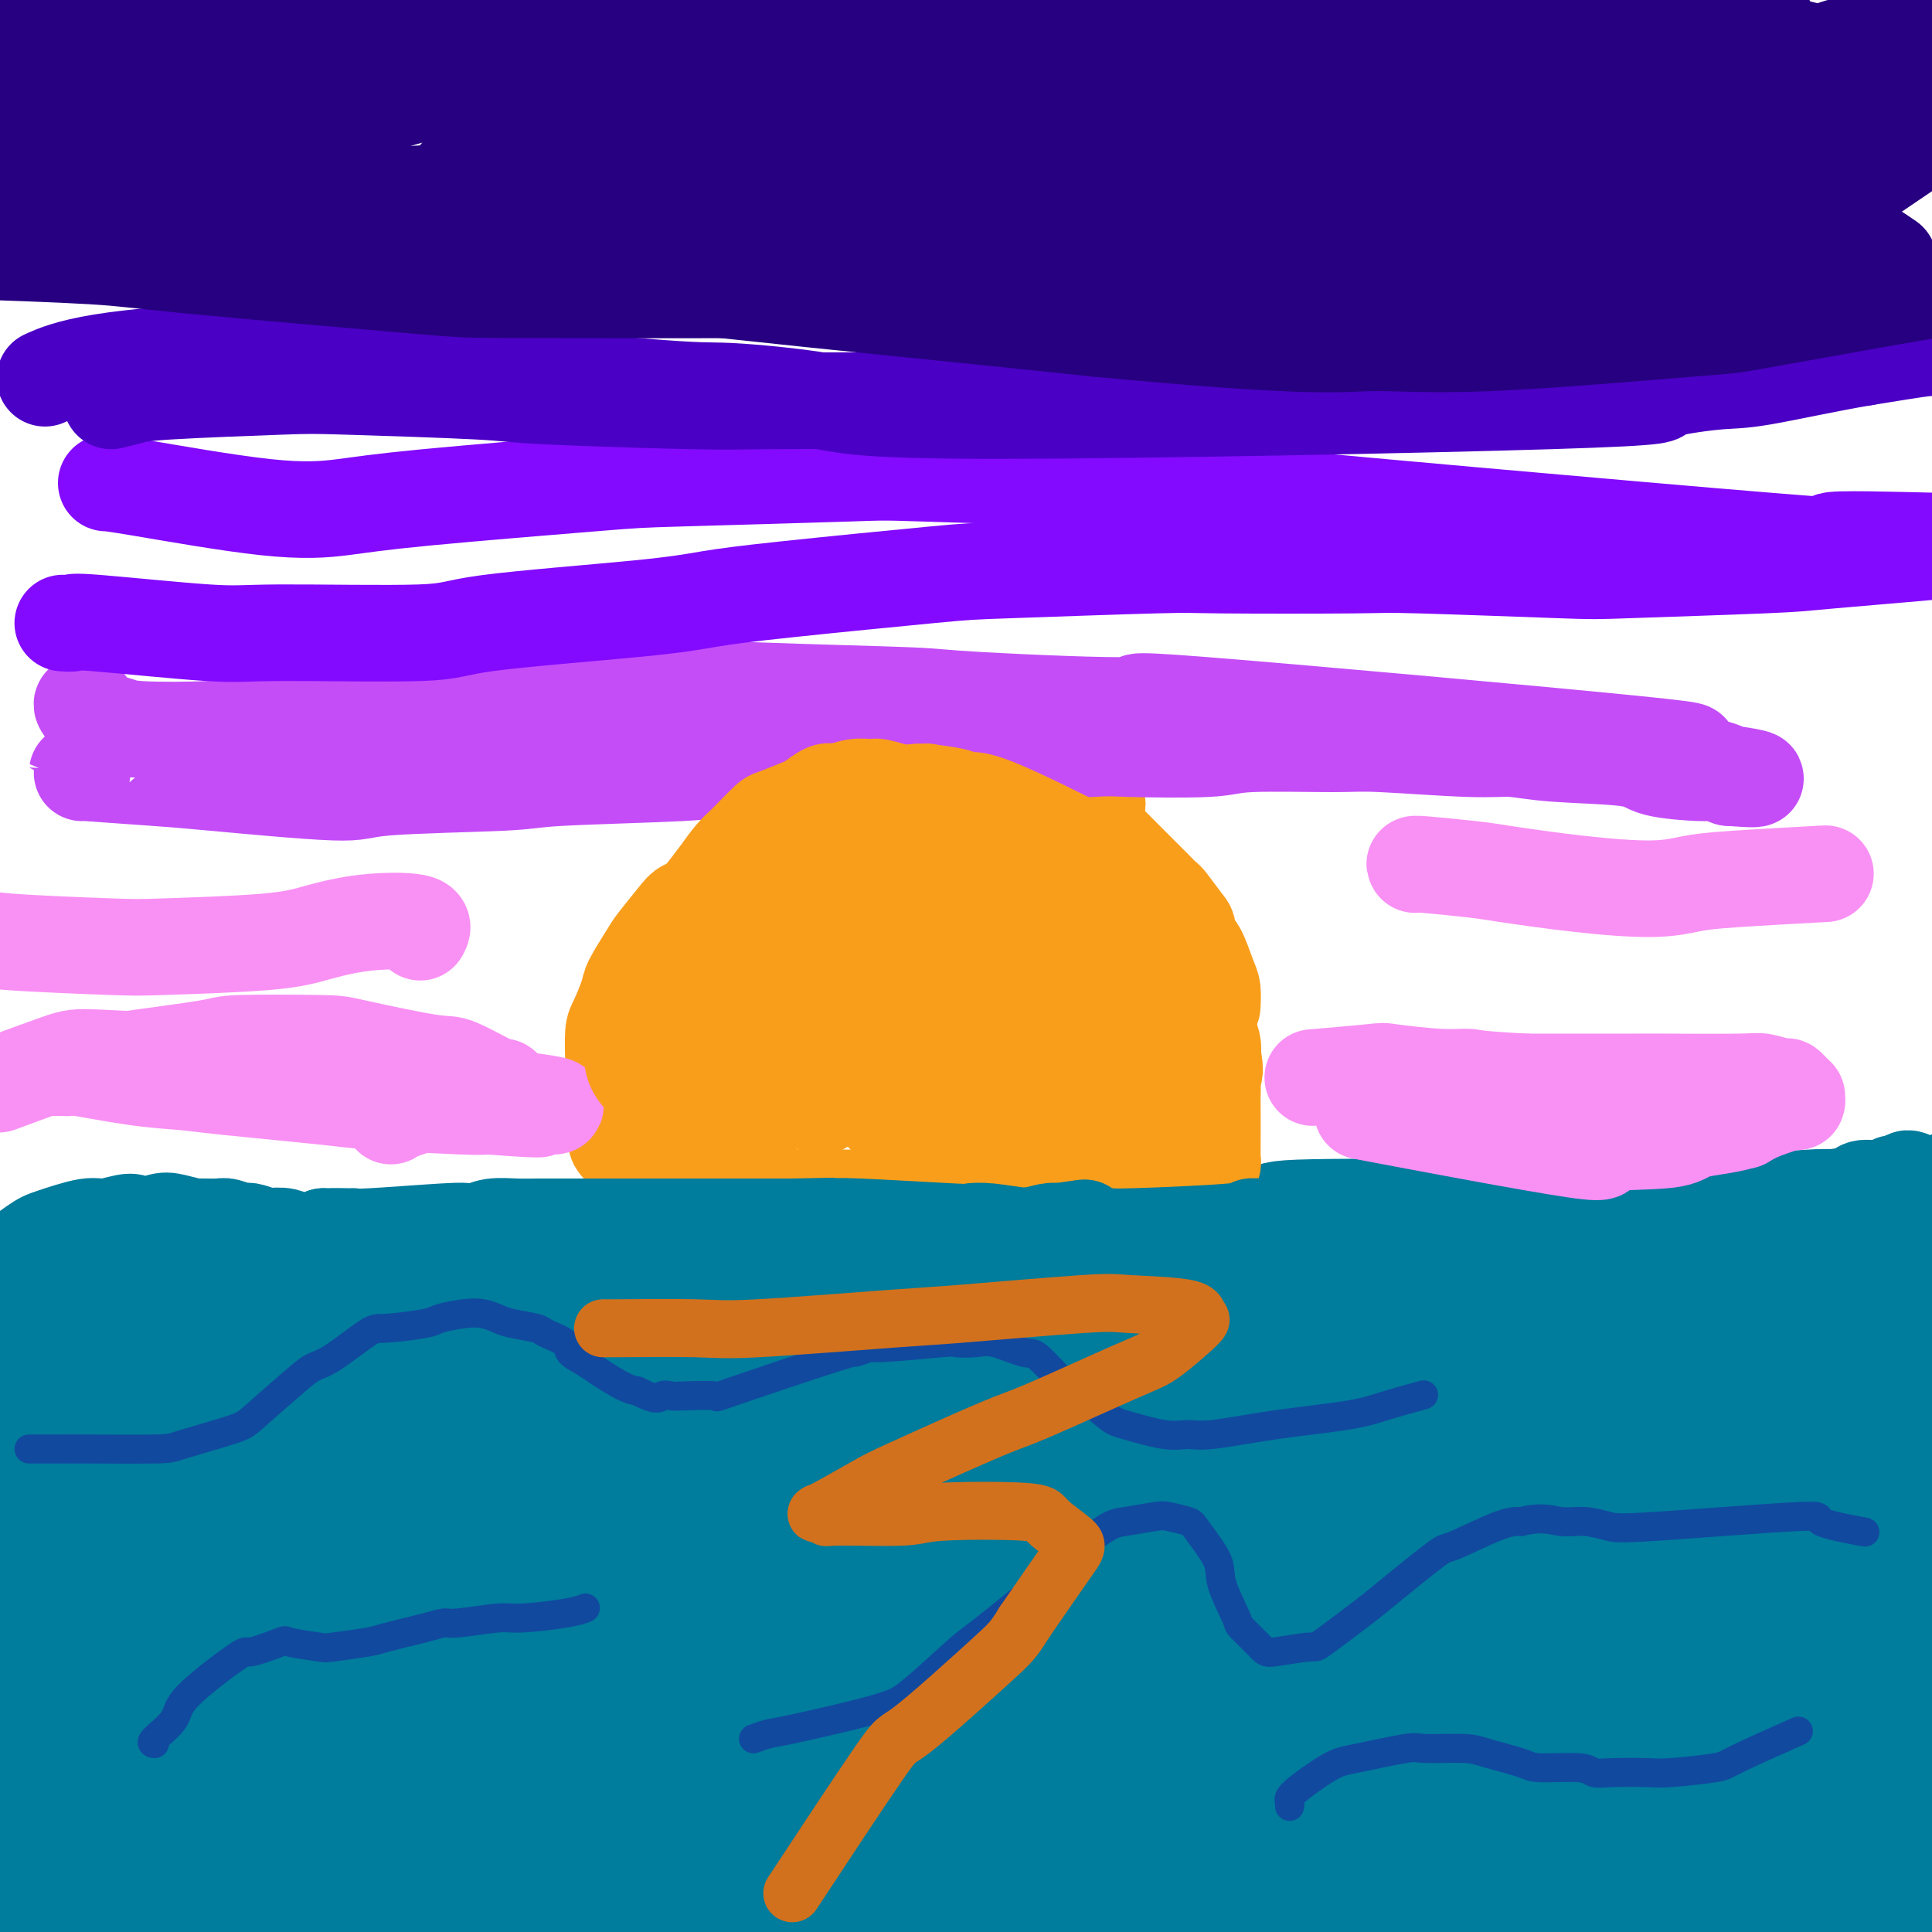
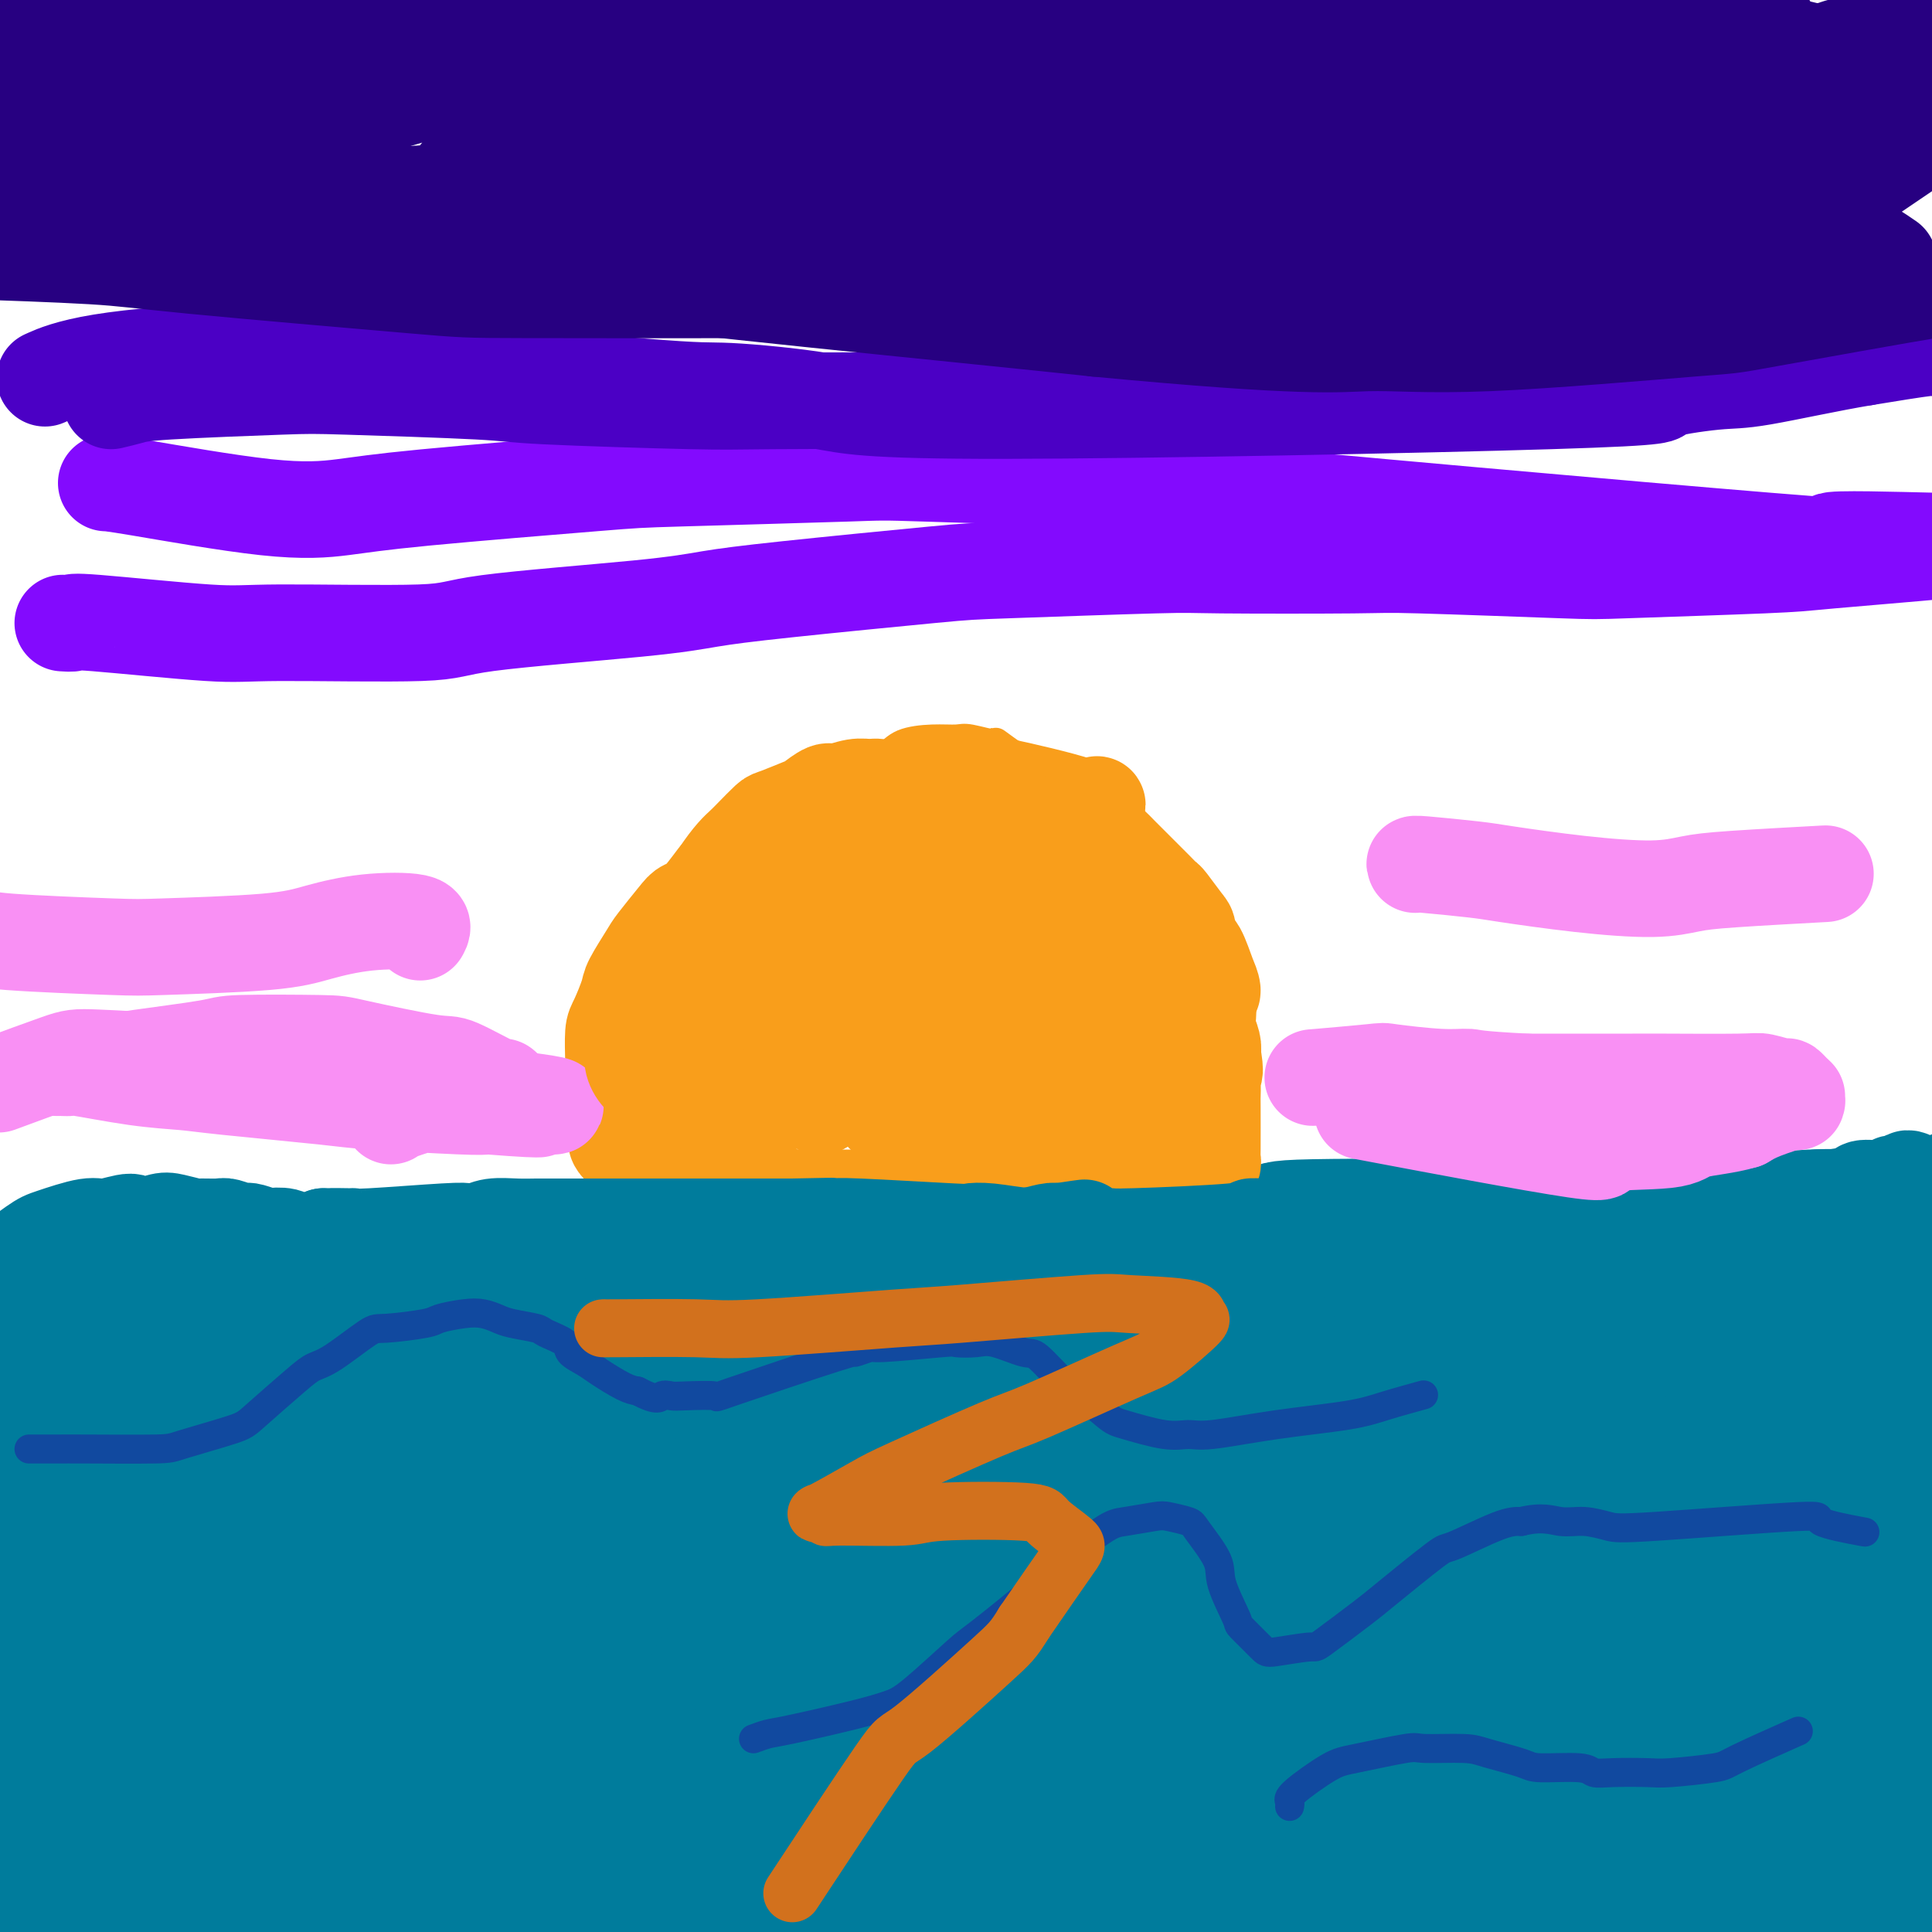
<svg xmlns="http://www.w3.org/2000/svg" viewBox="0 0 400 400" version="1.1">
  <g fill="none" stroke="#007C9C" stroke-width="28" stroke-linecap="round" stroke-linejoin="round">
    <path d="M9,268c0.302,-0.034 0.603,-0.068 1,0c0.397,0.068 0.889,0.240 4,0c3.111,-0.240 8.840,-0.890 12,-1c3.160,-0.110 3.749,0.321 7,0c3.251,-0.321 9.163,-1.393 12,-2c2.837,-0.607 2.601,-0.750 5,-1c2.399,-0.250 7.435,-0.607 10,-1c2.565,-0.393 2.659,-0.824 6,-1c3.341,-0.176 9.928,-0.099 13,0c3.072,0.099 2.627,0.219 6,0c3.373,-0.219 10.563,-0.777 14,-1c3.437,-0.223 3.121,-0.111 7,0c3.879,0.111 11.954,0.222 16,0c4.046,-0.222 4.065,-0.776 8,-1c3.935,-0.224 11.787,-0.116 16,0c4.213,0.116 4.786,0.242 9,0c4.214,-0.242 12.068,-0.852 17,-1c4.932,-0.148 6.940,0.167 9,0c2.060,-0.167 4.170,-0.814 9,-1c4.830,-0.186 12.380,0.090 19,0c6.620,-0.090 12.310,-0.545 18,-1" />
    <path d="M227,257c26.698,-0.725 12.944,-0.037 9,0c-3.944,0.037 1.923,-0.578 9,-1c7.077,-0.422 15.364,-0.653 18,-1c2.636,-0.347 -0.377,-0.811 9,-1c9.377,-0.189 31.146,-0.103 40,0c8.854,0.103 4.795,0.225 7,0c2.205,-0.225 10.675,-0.796 15,-1c4.325,-0.204 4.505,-0.041 8,0c3.495,0.041 10.304,-0.041 14,0c3.696,0.041 4.277,0.206 7,0c2.723,-0.206 7.587,-0.784 12,-1c4.413,-0.216 8.375,-0.072 11,0c2.625,0.072 3.912,0.071 5,0c1.088,-0.071 1.976,-0.211 4,0c2.024,0.211 5.184,0.775 7,1c1.816,0.225 2.290,0.113 4,0c1.710,-0.113 4.657,-0.226 6,0c1.343,0.226 1.083,0.793 2,1c0.917,0.207 3.013,0.055 4,0c0.987,-0.055 0.867,-0.012 1,0c0.133,0.012 0.520,-0.007 1,0c0.480,0.007 1.052,0.040 1,0c-0.052,-0.040 -0.729,-0.154 -1,0c-0.271,0.154 -0.135,0.577 0,1" />
    <path d="M420,255c6.944,0.543 1.805,0.399 0,0c-1.805,-0.399 -0.277,-1.054 0,0c0.277,1.054 -0.697,3.815 -1,5c-0.303,1.185 0.064,0.792 0,1c-0.064,0.208 -0.560,1.015 -1,2c-0.440,0.985 -0.823,2.148 -1,3c-0.177,0.852 -0.147,1.395 -1,3c-0.853,1.605 -2.589,4.273 -3,6c-0.411,1.727 0.503,2.511 0,5c-0.503,2.489 -2.422,6.681 -3,9c-0.578,2.319 0.184,2.764 -1,8c-1.184,5.236 -4.314,15.263 -6,21c-1.686,5.737 -1.928,7.186 -3,14c-1.072,6.814 -2.975,18.995 -4,25c-1.025,6.005 -1.174,5.833 -2,12c-0.826,6.167 -2.330,18.672 -3,25c-0.670,6.328 -0.505,6.478 -1,11c-0.495,4.522 -1.649,13.416 -2,18c-0.351,4.584 0.102,4.858 0,7c-0.102,2.142 -0.759,6.151 -1,8c-0.241,1.849 -0.065,1.536 0,2c0.065,0.464 0.019,1.704 0,2c-0.019,0.296 -0.009,-0.352 0,-1" />
    <path d="M387,441c-1.528,16.584 1.153,3.544 2,-2c0.847,-5.544 -0.140,-3.593 0,-4c0.140,-0.407 1.406,-3.171 2,-6c0.594,-2.829 0.514,-5.724 1,-15c0.486,-9.276 1.536,-24.932 2,-32c0.464,-7.068 0.342,-5.549 1,-12c0.658,-6.451 2.096,-20.873 3,-28c0.904,-7.127 1.273,-6.959 2,-14c0.727,-7.041 1.812,-21.291 3,-33c1.188,-11.709 2.478,-20.876 3,-26c0.522,-5.124 0.276,-6.205 0,-8c-0.276,-1.795 -0.582,-4.305 -1,-6c-0.418,-1.695 -0.948,-2.575 -1,-3c-0.052,-0.425 0.374,-0.396 0,0c-0.374,0.396 -1.550,1.160 -2,1c-0.450,-0.160 -0.175,-1.244 -2,4c-1.825,5.244 -5.750,16.817 -8,24c-2.250,7.183 -2.825,9.977 -5,22c-2.175,12.023 -5.949,33.274 -8,44c-2.051,10.726 -2.379,10.927 -4,17c-1.621,6.073 -4.536,18.019 -6,24c-1.464,5.981 -1.476,5.998 -2,8c-0.524,2.002 -1.559,5.989 -2,8c-0.441,2.011 -0.290,2.046 0,1c0.290,-1.046 0.717,-3.175 1,-4c0.283,-0.825 0.421,-0.348 2,-5c1.579,-4.652 4.598,-14.432 6,-20c1.402,-5.568 1.185,-6.922 3,-15c1.815,-8.078 5.661,-22.879 8,-32c2.339,-9.121 3.169,-12.560 4,-16" />
    <path d="M389,313c4.940,-19.624 5.289,-23.184 6,-26c0.711,-2.816 1.782,-4.887 2,-8c0.218,-3.113 -0.419,-7.268 -1,-9c-0.581,-1.732 -1.105,-1.040 -1,-2c0.105,-0.960 0.841,-3.570 -4,-1c-4.841,2.570 -15.258,10.322 -22,20c-6.742,9.678 -9.808,21.283 -12,28c-2.192,6.717 -3.508,8.547 -5,18c-1.492,9.453 -3.158,26.530 -4,36c-0.842,9.470 -0.859,11.331 -1,14c-0.141,2.669 -0.405,6.144 0,9c0.405,2.856 1.477,5.092 2,6c0.523,0.908 0.495,0.487 1,0c0.505,-0.487 1.544,-1.039 3,-5c1.456,-3.961 3.328,-11.331 5,-17c1.672,-5.669 3.143,-9.638 4,-13c0.857,-3.362 1.099,-6.119 3,-14c1.901,-7.881 5.461,-20.886 9,-33c3.539,-12.114 7.056,-23.335 9,-30c1.944,-6.665 2.314,-8.773 3,-11c0.686,-2.227 1.688,-4.572 2,-7c0.312,-2.428 -0.067,-4.940 0,-6c0.067,-1.060 0.579,-0.668 -1,0c-1.579,0.668 -5.248,1.611 -7,2c-1.752,0.389 -1.585,0.223 -5,5c-3.415,4.777 -10.410,14.497 -14,20c-3.590,5.503 -3.774,6.789 -7,16c-3.226,9.211 -9.493,26.346 -13,37c-3.507,10.654 -4.253,14.827 -5,19" />
    <path d="M336,361c-5.288,20.172 -6.007,34.603 -6,42c0.007,7.397 0.741,7.759 1,8c0.259,0.241 0.042,0.361 1,0c0.958,-0.361 3.090,-1.204 5,-3c1.910,-1.796 3.598,-4.544 5,-6c1.402,-1.456 2.518,-1.619 9,-24c6.482,-22.381 18.330,-66.979 23,-86c4.670,-19.021 2.162,-12.463 2,-12c-0.162,0.463 2.021,-5.169 2,-9c-0.021,-3.831 -2.246,-5.862 -3,-7c-0.754,-1.138 -0.038,-1.383 -3,1c-2.962,2.383 -9.604,7.393 -13,10c-3.396,2.607 -3.548,2.811 -8,11c-4.452,8.189 -13.204,24.363 -18,33c-4.796,8.637 -5.636,9.739 -9,20c-3.364,10.261 -9.254,29.683 -12,40c-2.746,10.317 -2.350,11.528 -3,17c-0.650,5.472 -2.345,15.203 -3,20c-0.655,4.797 -0.269,4.659 0,5c0.269,0.341 0.420,1.160 1,2c0.580,0.840 1.590,1.702 4,-1c2.410,-2.702 6.221,-8.969 9,-14c2.779,-5.031 4.526,-8.826 6,-12c1.474,-3.174 2.674,-5.726 6,-15c3.326,-9.274 8.778,-25.269 12,-34c3.222,-8.731 4.214,-10.197 7,-18c2.786,-7.803 7.368,-21.944 10,-30c2.632,-8.056 3.316,-10.028 4,-12" />
    <path d="M365,287c6.531,-21.446 3.357,-20.561 2,-21c-1.357,-0.439 -0.897,-2.201 -2,-3c-1.103,-0.799 -3.767,-0.635 -4,-2c-0.233,-1.365 1.966,-4.259 -4,1c-5.966,5.259 -20.097,18.671 -27,27c-6.903,8.329 -6.578,11.576 -8,15c-1.422,3.424 -4.589,7.026 -9,18c-4.411,10.974 -10.064,29.321 -13,39c-2.936,9.679 -3.154,10.689 -4,16c-0.846,5.311 -2.319,14.921 -3,20c-0.681,5.079 -0.571,5.625 0,6c0.571,0.375 1.601,0.578 2,1c0.399,0.422 0.166,1.061 2,-2c1.834,-3.061 5.735,-9.823 8,-15c2.265,-5.177 2.894,-8.770 4,-12c1.106,-3.230 2.688,-6.096 6,-15c3.312,-8.904 8.356,-23.847 11,-32c2.644,-8.153 2.890,-9.515 5,-16c2.110,-6.485 6.084,-18.094 8,-24c1.916,-5.906 1.775,-6.111 2,-8c0.225,-1.889 0.817,-5.464 1,-7c0.183,-1.536 -0.043,-1.035 -1,-1c-0.957,0.035 -2.647,-0.396 -6,2c-3.353,2.396 -8.370,7.619 -12,12c-3.630,4.381 -5.873,7.922 -8,11c-2.127,3.078 -4.139,5.695 -9,15c-4.861,9.305 -12.571,25.298 -17,34c-4.429,8.702 -5.577,10.112 -8,17c-2.423,6.888 -6.121,19.254 -8,26c-1.879,6.746 -1.940,7.873 -2,9" />
    <path d="M271,398c-1.071,6.663 1.250,5.821 2,6c0.750,0.179 -0.072,1.381 2,0c2.072,-1.381 7.038,-5.344 10,-9c2.962,-3.656 3.921,-7.004 6,-12c2.079,-4.996 5.279,-11.639 13,-30c7.721,-18.361 19.963,-48.440 26,-64c6.037,-15.560 5.867,-16.602 6,-18c0.133,-1.398 0.568,-3.152 0,-4c-0.568,-0.848 -2.139,-0.791 -3,-1c-0.861,-0.209 -1.011,-0.683 -4,1c-2.989,1.683 -8.818,5.524 -12,8c-3.182,2.476 -3.718,3.588 -8,10c-4.282,6.412 -12.311,18.125 -17,26c-4.689,7.875 -6.038,11.912 -8,16c-1.962,4.088 -4.536,8.226 -8,17c-3.464,8.774 -7.818,22.183 -10,29c-2.182,6.817 -2.191,7.041 -3,11c-0.809,3.959 -2.419,11.654 -2,16c0.419,4.346 2.868,5.344 4,6c1.132,0.656 0.947,0.971 3,-2c2.053,-2.971 6.345,-9.229 9,-14c2.655,-4.771 3.672,-8.054 5,-11c1.328,-2.946 2.966,-5.553 6,-14c3.034,-8.447 7.462,-22.732 10,-30c2.538,-7.268 3.186,-7.519 6,-14c2.814,-6.481 7.796,-19.191 10,-26c2.204,-6.809 1.632,-7.718 2,-12c0.368,-4.282 1.677,-11.938 2,-16c0.323,-4.062 -0.338,-4.531 -1,-5" />
    <path d="M317,262c-0.349,-5.504 -2.722,-2.763 -4,-2c-1.278,0.763 -1.460,-0.451 -4,1c-2.540,1.451 -7.437,5.566 -8,4c-0.563,-1.566 3.209,-8.812 -6,6c-9.209,14.812 -31.400,51.684 -41,68c-9.600,16.316 -6.610,12.076 -8,18c-1.390,5.924 -7.161,22.012 -10,30c-2.839,7.988 -2.748,7.875 -3,11c-0.252,3.125 -0.849,9.487 -1,12c-0.151,2.513 0.144,1.176 0,1c-0.144,-0.176 -0.726,0.807 1,-1c1.726,-1.807 5.761,-6.406 8,-9c2.239,-2.594 2.682,-3.183 6,-11c3.318,-7.817 9.513,-22.861 13,-31c3.487,-8.139 4.267,-9.374 8,-18c3.733,-8.626 10.418,-24.643 14,-33c3.582,-8.357 4.062,-9.054 6,-14c1.938,-4.946 5.336,-14.141 7,-19c1.664,-4.859 1.595,-5.382 1,-6c-0.595,-0.618 -1.717,-1.330 -2,-2c-0.283,-0.670 0.271,-1.299 -2,1c-2.271,2.299 -7.367,7.526 -10,10c-2.633,2.474 -2.802,2.196 -7,10c-4.198,7.804 -12.425,23.689 -17,32c-4.575,8.311 -5.497,9.047 -10,19c-4.503,9.953 -12.589,29.121 -17,39c-4.411,9.879 -5.149,10.467 -8,16c-2.851,5.533 -7.815,16.009 -10,21c-2.185,4.991 -1.593,4.495 -1,4" />
    <path d="M212,419c-9.659,19.926 -2.308,4.242 0,-1c2.308,-5.242 -0.428,-0.042 1,-5c1.428,-4.958 7.020,-20.073 8,-24c0.980,-3.927 -2.653,3.334 7,-18c9.653,-21.334 32.592,-71.262 37,-86c4.408,-14.738 -9.716,5.714 -16,14c-6.284,8.286 -4.729,4.408 -8,11c-3.271,6.592 -11.368,23.656 -16,33c-4.632,9.344 -5.800,10.970 -9,18c-3.200,7.030 -8.433,19.466 -11,26c-2.567,6.534 -2.468,7.166 -3,9c-0.532,1.834 -1.696,4.871 -2,6c-0.304,1.129 0.252,0.349 1,-1c0.748,-1.349 1.687,-3.268 2,-4c0.313,-0.732 -0.002,-0.276 4,-8c4.002,-7.724 12.320,-23.628 17,-33c4.680,-9.372 5.721,-12.212 10,-21c4.279,-8.788 11.795,-23.524 16,-31c4.205,-7.476 5.098,-7.691 8,-12c2.902,-4.309 7.813,-12.713 10,-17c2.187,-4.287 1.650,-4.458 2,-5c0.350,-0.542 1.589,-1.455 2,-2c0.411,-0.545 -0.005,-0.724 -1,0c-0.995,0.724 -2.570,2.350 -4,4c-1.430,1.650 -2.715,3.325 -4,5" />
    <path d="M263,277c-4.962,6.141 -12.867,16.994 -18,24c-5.133,7.006 -7.494,10.165 -10,14c-2.506,3.835 -5.158,8.344 -10,16c-4.842,7.656 -11.872,18.457 -21,34c-9.128,15.543 -20.352,35.829 -25,44c-4.648,8.171 -2.721,4.228 -2,3c0.721,-1.228 0.235,0.258 0,1c-0.235,0.742 -0.218,0.739 2,-2c2.218,-2.739 6.638,-8.214 9,-11c2.362,-2.786 2.665,-2.883 7,-11c4.335,-8.117 12.702,-24.256 17,-33c4.298,-8.744 4.528,-10.095 9,-19c4.472,-8.905 13.185,-25.365 18,-34c4.815,-8.635 5.733,-9.444 8,-14c2.267,-4.556 5.884,-12.860 8,-17c2.116,-4.140 2.733,-4.116 2,-4c-0.733,0.116 -2.815,0.324 -4,0c-1.185,-0.324 -1.472,-1.178 -5,2c-3.528,3.178 -10.298,10.390 -14,14c-3.702,3.610 -4.336,3.619 -10,12c-5.664,8.381 -16.360,25.133 -22,34c-5.640,8.867 -6.226,9.849 -11,20c-4.774,10.151 -13.738,29.471 -18,39c-4.262,9.529 -3.823,9.268 -5,12c-1.177,2.732 -3.970,8.457 -5,11c-1.030,2.543 -0.298,1.902 1,1c1.298,-0.902 3.162,-2.067 5,-4c1.838,-1.933 3.649,-4.636 5,-7c1.351,-2.364 2.243,-4.390 6,-12c3.757,-7.610 10.378,-20.805 17,-34" />
    <path d="M197,356c4.647,-9.160 4.765,-9.059 9,-18c4.235,-8.941 12.588,-26.925 17,-36c4.412,-9.075 4.882,-9.242 8,-15c3.118,-5.758 8.882,-17.107 8,-19c-0.882,-1.893 -8.411,5.669 -13,11c-4.589,5.331 -6.237,8.430 -8,11c-1.763,2.570 -3.640,4.609 -10,15c-6.360,10.391 -17.203,29.132 -23,39c-5.797,9.868 -6.546,10.862 -12,21c-5.454,10.138 -15.611,29.419 -21,39c-5.389,9.581 -6.009,9.463 -8,12c-1.991,2.537 -5.352,7.729 -7,10c-1.648,2.271 -1.582,1.622 -1,0c0.582,-1.622 1.678,-4.215 3,-7c1.322,-2.785 2.868,-5.761 4,-8c1.132,-2.239 1.850,-3.741 6,-13c4.150,-9.259 11.732,-26.275 16,-35c4.268,-8.725 5.222,-9.159 10,-17c4.778,-7.841 13.381,-23.089 18,-31c4.619,-7.911 5.255,-8.487 8,-13c2.745,-4.513 7.601,-12.965 10,-17c2.399,-4.035 2.343,-3.654 2,-4c-0.343,-0.346 -0.974,-1.417 -1,-2c-0.026,-0.583 0.552,-0.676 -2,2c-2.552,2.676 -8.233,8.120 -11,11c-2.767,2.880 -2.618,3.195 -8,11c-5.382,7.805 -16.295,23.101 -22,32c-5.705,8.899 -6.201,11.400 -11,21c-4.799,9.600 -13.899,26.300 -23,43" />
    <path d="M135,399c-6.520,12.385 -5.820,11.349 -7,14c-1.180,2.651 -4.238,8.991 -5,11c-0.762,2.009 0.774,-0.314 1,0c0.226,0.314 -0.857,3.263 6,-9c6.857,-12.263 21.653,-39.739 32,-59c10.347,-19.261 16.243,-30.308 20,-37c3.757,-6.692 5.375,-9.027 9,-15c3.625,-5.973 9.256,-15.582 12,-20c2.744,-4.418 2.599,-3.646 3,-4c0.401,-0.354 1.348,-1.833 1,-2c-0.348,-0.167 -1.990,0.979 -3,1c-1.010,0.021 -1.387,-1.082 -5,2c-3.613,3.082 -10.463,10.351 -14,14c-3.537,3.649 -3.760,3.678 -10,13c-6.240,9.322 -18.496,27.936 -25,38c-6.504,10.064 -7.257,11.577 -13,21c-5.743,9.423 -16.476,26.754 -22,35c-5.524,8.246 -5.837,7.406 -7,9c-1.163,1.594 -3.175,5.623 -4,7c-0.825,1.377 -0.464,0.103 0,-1c0.464,-1.103 1.032,-2.036 1,-2c-0.032,0.036 -0.664,1.041 3,-5c3.664,-6.041 11.625,-19.127 16,-27c4.375,-7.873 5.165,-10.531 10,-20c4.835,-9.469 13.715,-25.747 19,-35c5.285,-9.253 6.973,-11.480 9,-15c2.027,-3.520 4.392,-8.332 8,-15c3.608,-6.668 8.459,-15.191 11,-20c2.541,-4.809 2.770,-5.905 3,-7" />
    <path d="M184,271c12.497,-23.578 3.738,-9.024 1,-4c-2.738,5.024 0.545,0.518 -1,1c-1.545,0.482 -7.917,5.953 -8,4c-0.083,-1.953 6.122,-11.329 -6,6c-12.122,17.329 -42.573,61.365 -56,81c-13.427,19.635 -9.832,14.871 -12,20c-2.168,5.129 -10.099,20.152 -14,27c-3.901,6.848 -3.772,5.521 -4,6c-0.228,0.479 -0.811,2.764 -1,4c-0.189,1.236 0.017,1.424 2,-1c1.983,-2.424 5.741,-7.459 8,-10c2.259,-2.541 3.017,-2.589 8,-10c4.983,-7.411 14.190,-22.185 19,-30c4.810,-7.815 5.223,-8.671 11,-17c5.777,-8.329 16.919,-24.130 23,-33c6.081,-8.870 7.101,-10.810 9,-14c1.899,-3.190 4.677,-7.631 8,-13c3.323,-5.369 7.191,-11.666 9,-15c1.809,-3.334 1.559,-3.705 1,-4c-0.559,-0.295 -1.427,-0.516 -2,-1c-0.573,-0.484 -0.850,-1.232 -4,1c-3.150,2.232 -9.174,7.445 -12,10c-2.826,2.555 -2.455,2.453 -8,10c-5.545,7.547 -17.005,22.743 -23,31c-5.995,8.257 -6.526,9.574 -13,20c-6.474,10.426 -18.890,29.959 -25,40c-6.110,10.041 -5.914,10.588 -9,16c-3.086,5.412 -9.453,15.689 -13,21c-3.547,5.311 -4.273,5.655 -5,6" />
    <path d="M67,423c-14.026,21.995 -5.090,9.983 -2,6c3.090,-3.983 0.333,0.063 0,0c-0.333,-0.063 1.759,-4.236 1,-3c-0.759,1.236 -4.367,7.882 5,-7c9.367,-14.882 31.711,-51.290 42,-68c10.289,-16.710 8.525,-13.722 10,-16c1.475,-2.278 6.190,-9.823 9,-14c2.810,-4.177 3.716,-4.985 7,-11c3.284,-6.015 8.946,-17.236 11,-22c2.054,-4.764 0.501,-3.069 0,-3c-0.501,0.069 0.049,-1.488 -1,-2c-1.049,-0.512 -3.697,0.020 -6,1c-2.303,0.980 -4.263,2.409 -6,3c-1.737,0.591 -3.253,0.343 -8,5c-4.747,4.657 -12.726,14.218 -17,19c-4.274,4.782 -4.844,4.784 -11,15c-6.156,10.216 -17.897,30.646 -24,42c-6.103,11.354 -6.566,13.632 -11,24c-4.434,10.368 -12.838,28.825 -17,38c-4.162,9.175 -4.080,9.067 -4,11c0.080,1.933 0.160,5.907 0,8c-0.160,2.093 -0.559,2.305 2,-1c2.559,-3.305 8.075,-10.129 11,-14c2.925,-3.871 3.258,-4.791 8,-13c4.742,-8.209 13.892,-23.709 20,-34c6.108,-10.291 9.175,-15.374 12,-20c2.825,-4.626 5.407,-8.797 11,-19c5.593,-10.203 14.198,-26.439 19,-35c4.802,-8.561 5.801,-9.446 8,-14c2.199,-4.554 5.600,-12.777 9,-21" />
    <path d="M145,278c7.640,-16.016 3.241,-11.557 1,-10c-2.241,1.557 -2.323,0.212 -2,-1c0.323,-1.212 1.051,-2.292 -3,1c-4.051,3.292 -12.882,10.955 -13,8c-0.118,-2.955 8.477,-16.526 -8,10c-16.477,26.526 -58.024,93.151 -75,120c-16.976,26.849 -9.379,13.922 -8,11c1.379,-2.922 -3.458,4.161 -6,8c-2.542,3.839 -2.787,4.433 -3,5c-0.213,0.567 -0.393,1.108 0,1c0.393,-0.108 1.359,-0.866 2,-1c0.641,-0.134 0.958,0.357 5,-4c4.042,-4.357 11.811,-13.560 16,-19c4.189,-5.440 4.800,-7.116 10,-15c5.200,-7.884 14.990,-21.975 24,-35c9.010,-13.025 17.239,-24.983 22,-32c4.761,-7.017 6.054,-9.091 8,-12c1.946,-2.909 4.547,-6.652 7,-11c2.453,-4.348 4.760,-9.303 6,-12c1.240,-2.697 1.414,-3.138 0,-3c-1.414,0.138 -4.415,0.854 -6,1c-1.585,0.146 -1.752,-0.278 -7,3c-5.248,3.278 -15.576,10.256 -21,14c-5.424,3.744 -5.944,4.253 -12,11c-6.056,6.747 -17.648,19.733 -24,26c-6.352,6.267 -7.466,5.814 -12,12c-4.534,6.186 -12.490,19.012 -17,26c-4.510,6.988 -5.574,8.140 -8,14c-2.426,5.860 -6.213,16.430 -10,27" />
    <path d="M11,421c-1.678,6.094 -0.871,7.828 -1,10c-0.129,2.172 -1.192,4.780 0,6c1.192,1.220 4.638,1.050 8,-1c3.362,-2.050 6.640,-5.981 15,-19c8.360,-13.019 21.802,-35.125 29,-47c7.198,-11.875 8.152,-13.518 10,-17c1.848,-3.482 4.590,-8.804 10,-18c5.410,-9.196 13.488,-22.266 18,-29c4.512,-6.734 5.459,-7.130 7,-11c1.541,-3.870 3.678,-11.213 5,-15c1.322,-3.787 1.831,-4.019 0,-4c-1.831,0.019 -6.000,0.289 -8,0c-2.000,-0.289 -1.830,-1.136 -7,3c-5.170,4.136 -15.680,13.256 -21,18c-5.320,4.744 -5.451,5.113 -12,14c-6.549,8.887 -19.518,26.292 -26,35c-6.482,8.708 -6.479,8.720 -11,17c-4.521,8.280 -13.566,24.829 -18,33c-4.434,8.171 -4.256,7.965 -5,12c-0.744,4.035 -2.410,12.310 -3,16c-0.590,3.690 -0.103,2.793 0,3c0.103,0.207 -0.178,1.517 1,0c1.178,-1.517 3.815,-5.862 5,-8c1.185,-2.138 0.918,-2.069 5,-9c4.082,-6.931 12.512,-20.861 17,-28c4.488,-7.139 5.034,-7.488 10,-15c4.966,-7.512 14.352,-22.189 19,-30c4.648,-7.811 4.559,-8.757 8,-15c3.441,-6.243 10.412,-17.784 14,-24c3.588,-6.216 3.794,-7.108 4,-8" />
    <path d="M84,290c13.025,-22.258 4.089,-9.402 1,-6c-3.089,3.402 -0.331,-2.649 -1,-5c-0.669,-2.351 -4.764,-1.003 -8,1c-3.236,2.003 -5.614,4.660 -8,4c-2.386,-0.660 -4.780,-4.637 -20,17c-15.220,21.637 -43.266,68.888 -54,91c-10.734,22.112 -4.156,19.086 -2,19c2.156,-0.086 -0.110,2.770 0,3c0.110,0.230 2.595,-2.165 3,-3c0.405,-0.835 -1.271,-0.111 1,-5c2.271,-4.889 8.489,-15.391 12,-21c3.511,-5.609 4.316,-6.327 10,-15c5.684,-8.673 16.249,-25.303 22,-34c5.751,-8.697 6.690,-9.460 10,-16c3.310,-6.540 8.991,-18.855 12,-25c3.009,-6.145 3.344,-6.120 3,-8c-0.344,-1.880 -1.368,-5.665 -2,-8c-0.632,-2.335 -0.873,-3.218 -4,-2c-3.127,1.218 -9.139,4.538 -14,8c-4.861,3.462 -8.570,7.066 -12,10c-3.430,2.934 -6.579,5.199 -13,14c-6.421,8.801 -16.113,24.139 -21,34c-4.887,9.861 -4.968,14.246 -5,16c-0.032,1.754 -0.016,0.877 0,0" />
    <path d="M-5,376c-0.728,1.039 -1.456,2.078 0,-2c1.456,-4.078 5.097,-13.274 7,-18c1.903,-4.726 2.068,-4.982 7,-18c4.932,-13.018 14.629,-38.796 18,-49c3.371,-10.204 0.414,-4.833 -1,-3c-1.414,1.833 -1.286,0.127 -2,-1c-0.714,-1.127 -2.269,-1.674 -6,1c-3.731,2.674 -9.637,8.569 -13,12c-3.363,3.431 -4.181,4.397 -6,10c-1.819,5.603 -4.638,15.842 -6,21c-1.362,5.158 -1.267,5.234 -1,7c0.267,1.766 0.705,5.220 1,7c0.295,1.780 0.448,1.885 1,1c0.552,-0.885 1.504,-2.760 2,-4c0.496,-1.240 0.535,-1.845 2,-6c1.465,-4.155 4.355,-11.860 6,-16c1.645,-4.140 2.044,-4.714 3,-9c0.956,-4.286 2.468,-12.284 3,-17c0.532,-4.716 0.085,-6.150 0,-8c-0.085,-1.850 0.191,-4.116 -1,-7c-1.191,-2.884 -3.848,-6.387 -5,-8c-1.152,-1.613 -0.799,-1.336 -2,-1c-1.201,0.336 -3.957,0.731 -5,1c-1.043,0.269 -0.372,0.412 -1,3c-0.628,2.588 -2.554,7.620 -3,15c-0.446,7.380 0.587,17.109 1,21c0.413,3.891 0.207,1.946 0,0" />
  </g>
  <g fill="none" stroke="#11499F" stroke-width="6" stroke-linecap="round" stroke-linejoin="round">
    <path d="M6,300c2.252,0.002 4.505,0.005 6,0c1.495,-0.005 2.233,-0.017 6,0c3.767,0.017 10.563,0.062 14,0c3.437,-0.062 3.515,-0.230 6,-1c2.485,-0.770 7.378,-2.142 10,-3c2.622,-0.858 2.972,-1.200 5,-3c2.028,-1.800 5.734,-5.056 8,-7c2.266,-1.944 3.091,-2.577 4,-3c0.909,-0.423 1.904,-0.638 4,-2c2.096,-1.362 5.295,-3.871 7,-5c1.705,-1.129 1.916,-0.878 4,-1c2.084,-0.122 6.043,-0.618 8,-1c1.957,-0.382 1.914,-0.649 3,-1c1.086,-0.351 3.300,-0.784 5,-1c1.700,-0.216 2.886,-0.213 4,0c1.114,0.213 2.156,0.638 3,1c0.844,0.362 1.492,0.663 3,1c1.508,0.337 3.878,0.709 5,1c1.122,0.291 0.997,0.499 2,1c1.003,0.501 3.132,1.293 4,2c0.868,0.707 0.473,1.327 1,2c0.527,0.673 1.976,1.397 3,2c1.024,0.603 1.622,1.085 3,2c1.378,0.915 3.537,2.261 5,3c1.463,0.739 2.232,0.869 3,1" />
    <path d="M132,288c4.281,2.239 4.483,1.335 5,1c0.517,-0.335 1.349,-0.101 2,0c0.651,0.101 1.120,0.070 3,0c1.880,-0.070 5.170,-0.181 6,0c0.830,0.181 -0.801,0.652 4,-1c4.801,-1.652 16.033,-5.427 21,-7c4.967,-1.573 3.667,-0.943 4,-1c0.333,-0.057 2.298,-0.799 3,-1c0.702,-0.201 0.141,0.140 3,0c2.859,-0.140 9.137,-0.762 12,-1c2.863,-0.238 2.311,-0.093 3,0c0.689,0.093 2.619,0.134 4,0c1.381,-0.134 2.215,-0.443 4,0c1.785,0.443 4.523,1.639 6,2c1.477,0.361 1.692,-0.112 3,1c1.308,1.112 3.707,3.808 5,5c1.293,1.192 1.480,0.879 3,2c1.520,1.121 4.374,3.675 6,5c1.626,1.325 2.022,1.421 4,2c1.978,0.579 5.536,1.641 8,2c2.464,0.359 3.835,0.014 5,0c1.165,-0.014 2.124,0.304 5,0c2.876,-0.304 7.668,-1.231 13,-2c5.332,-0.769 11.202,-1.381 15,-2c3.798,-0.619 5.522,-1.243 8,-2c2.478,-0.757 5.708,-1.645 7,-2c1.292,-0.355 0.646,-0.178 0,0" />
    <path d="M156,360c1.045,-0.386 2.091,-0.773 3,-1c0.909,-0.227 1.683,-0.296 5,-1c3.317,-0.704 9.177,-2.044 13,-3c3.823,-0.956 5.609,-1.526 7,-2c1.391,-0.474 2.386,-0.850 5,-3c2.614,-2.150 6.846,-6.075 9,-8c2.154,-1.925 2.229,-1.849 5,-4c2.771,-2.151 8.238,-6.527 11,-9c2.762,-2.473 2.821,-3.042 5,-5c2.179,-1.958 6.479,-5.306 9,-7c2.521,-1.694 3.264,-1.734 5,-2c1.736,-0.266 4.466,-0.760 6,-1c1.534,-0.240 1.872,-0.228 3,0c1.128,0.228 3.046,0.671 4,1c0.954,0.329 0.946,0.543 2,2c1.054,1.457 3.172,4.155 4,6c0.828,1.845 0.366,2.835 1,5c0.634,2.165 2.363,5.504 3,7c0.637,1.496 0.181,1.149 1,2c0.819,0.851 2.913,2.901 4,4c1.087,1.099 1.169,1.247 3,1c1.831,-0.247 5.412,-0.890 7,-1c1.588,-0.110 1.181,0.314 3,-1c1.819,-1.314 5.862,-4.366 8,-6c2.138,-1.634 2.371,-1.849 5,-4c2.629,-2.151 7.653,-6.236 10,-8c2.347,-1.764 2.016,-1.206 4,-2c1.984,-0.794 6.281,-2.941 9,-4c2.719,-1.059 3.859,-1.029 5,-1" />
    <path d="M315,315c4.364,-1.069 6.273,-0.242 8,0c1.727,0.242 3.270,-0.101 5,0c1.730,0.101 3.646,0.647 5,1c1.354,0.353 2.147,0.512 10,0c7.853,-0.512 22.765,-1.694 29,-2c6.235,-0.306 3.794,0.264 5,1c1.206,0.736 6.059,1.639 8,2c1.941,0.361 0.971,0.181 0,0" />
-     <path d="M32,361c-0.440,-0.057 -0.880,-0.115 0,-1c0.880,-0.885 3.081,-2.598 4,-4c0.919,-1.402 0.556,-2.492 3,-5c2.444,-2.508 7.695,-6.434 10,-8c2.305,-1.566 1.662,-0.773 3,-1c1.338,-0.227 4.656,-1.476 6,-2c1.344,-0.524 0.714,-0.325 2,0c1.286,0.325 4.486,0.774 6,1c1.514,0.226 1.340,0.228 3,0c1.660,-0.228 5.153,-0.687 7,-1c1.847,-0.313 2.049,-0.480 4,-1c1.951,-0.520 5.650,-1.392 8,-2c2.350,-0.608 3.349,-0.950 4,-1c0.651,-0.050 0.952,0.193 3,0c2.048,-0.193 5.842,-0.822 8,-1c2.158,-0.178 2.682,0.097 5,0c2.318,-0.097 6.432,-0.565 9,-1c2.568,-0.435 3.591,-0.839 4,-1c0.409,-0.161 0.205,-0.081 0,0" />
    <path d="M267,374c0.071,-0.336 0.142,-0.672 0,-1c-0.142,-0.328 -0.497,-0.648 1,-2c1.497,-1.352 4.845,-3.736 7,-5c2.155,-1.264 3.118,-1.408 6,-2c2.882,-0.592 7.682,-1.630 10,-2c2.318,-0.370 2.152,-0.071 4,0c1.848,0.071 5.710,-0.087 8,0c2.290,0.087 3.007,0.419 5,1c1.993,0.581 5.261,1.409 7,2c1.739,0.591 1.950,0.943 4,1c2.050,0.057 5.939,-0.180 8,0c2.061,0.180 2.293,0.777 3,1c0.707,0.223 1.889,0.071 4,0c2.111,-0.071 5.153,-0.062 7,0c1.847,0.062 2.501,0.177 5,0c2.499,-0.177 6.845,-0.645 9,-1c2.155,-0.355 2.119,-0.595 5,-2c2.881,-1.405 8.680,-3.973 11,-5c2.320,-1.027 1.160,-0.514 0,0" />
  </g>
  <g fill="none" stroke="#F99E1B" stroke-width="6" stroke-linecap="round" stroke-linejoin="round">
    <path d="M142,240c-0.738,-0.431 -1.476,-0.862 -2,-1c-0.524,-0.138 -0.833,0.018 -2,-1c-1.167,-1.018 -3.192,-3.208 -4,-4c-0.808,-0.792 -0.399,-0.185 -1,-1c-0.601,-0.815 -2.214,-3.052 -3,-4c-0.786,-0.948 -0.747,-0.607 -1,-2c-0.253,-1.393 -0.798,-4.519 -1,-6c-0.202,-1.481 -0.061,-1.317 0,-3c0.061,-1.683 0.042,-5.213 0,-7c-0.042,-1.787 -0.107,-1.830 0,-3c0.107,-1.170 0.386,-3.465 1,-5c0.614,-1.535 1.565,-2.309 2,-3c0.435,-0.691 0.355,-1.298 1,-3c0.645,-1.702 2.015,-4.498 3,-6c0.985,-1.502 1.585,-1.709 3,-3c1.415,-1.291 3.644,-3.666 5,-5c1.356,-1.334 1.839,-1.626 3,-3c1.161,-1.374 3.002,-3.829 4,-5c0.998,-1.171 1.154,-1.057 3,-2c1.846,-0.943 5.383,-2.943 7,-4c1.617,-1.057 1.315,-1.170 3,-2c1.685,-0.830 5.359,-2.377 7,-3c1.641,-0.623 1.250,-0.322 3,-1c1.750,-0.678 5.643,-2.337 8,-3c2.357,-0.663 3.179,-0.332 4,0" />
    <path d="M185,160c6.650,-2.416 7.277,-1.955 8,-2c0.723,-0.045 1.544,-0.597 4,-1c2.456,-0.403 6.548,-0.656 8,-1c1.452,-0.344 0.263,-0.779 4,0c3.737,0.779 12.401,2.771 16,4c3.599,1.229 2.132,1.696 2,2c-0.132,0.304 1.070,0.445 2,1c0.930,0.555 1.587,1.524 2,2c0.413,0.476 0.582,0.460 1,1c0.418,0.540 1.085,1.636 2,3c0.915,1.364 2.079,2.996 3,4c0.921,1.004 1.600,1.378 2,2c0.400,0.622 0.522,1.490 1,3c0.478,1.510 1.312,3.662 2,5c0.688,1.338 1.231,1.861 2,3c0.769,1.139 1.765,2.893 2,4c0.235,1.107 -0.292,1.565 0,3c0.292,1.435 1.402,3.845 2,5c0.598,1.155 0.685,1.056 1,2c0.315,0.944 0.859,2.932 1,4c0.141,1.068 -0.120,1.215 0,2c0.120,0.785 0.621,2.206 1,3c0.379,0.794 0.638,0.959 1,2c0.362,1.041 0.829,2.958 1,4c0.171,1.042 0.046,1.207 0,2c-0.046,0.793 -0.012,2.212 0,3c0.012,0.788 0.003,0.943 0,2c-0.003,1.057 -0.001,3.016 0,4c0.001,0.984 0.000,0.992 0,1" />
    <path d="M253,227c1.309,6.289 1.083,3.512 1,3c-0.083,-0.512 -0.022,1.243 0,2c0.022,0.757 0.006,0.517 0,0c-0.006,-0.517 -0.002,-1.309 0,1c0.002,2.309 0.003,7.720 0,10c-0.003,2.280 -0.011,1.430 0,1c0.011,-0.430 0.042,-0.440 0,-1c-0.042,-0.560 -0.155,-1.671 0,-2c0.155,-0.329 0.578,0.124 1,-1c0.422,-1.124 0.842,-3.825 1,-5c0.158,-1.175 0.054,-0.826 0,-2c-0.054,-1.174 -0.056,-3.873 0,-5c0.056,-1.127 0.172,-0.684 0,-2c-0.172,-1.316 -0.632,-4.391 -1,-6c-0.368,-1.609 -0.646,-1.754 -1,-3c-0.354,-1.246 -0.785,-3.595 -1,-5c-0.215,-1.405 -0.215,-1.868 -1,-3c-0.785,-1.132 -2.355,-2.934 -3,-4c-0.645,-1.066 -0.365,-1.395 -1,-3c-0.635,-1.605 -2.183,-4.486 -3,-6c-0.817,-1.514 -0.901,-1.663 -2,-3c-1.099,-1.337 -3.212,-3.864 -4,-5c-0.788,-1.136 -0.251,-0.883 -1,-2c-0.749,-1.117 -2.786,-3.605 -4,-5c-1.214,-1.395 -1.607,-1.698 -2,-2" />
    <path d="M232,179c-3.708,-5.946 -2.979,-5.812 -3,-6c-0.021,-0.188 -0.792,-0.697 -2,-2c-1.208,-1.303 -2.852,-3.400 -3,-4c-0.148,-0.600 1.200,0.298 -2,-2c-3.200,-2.298 -10.948,-7.793 -14,-10c-3.052,-2.207 -1.408,-1.126 -2,-1c-0.592,0.126 -3.418,-0.705 -5,-1c-1.582,-0.295 -1.918,-0.056 -3,0c-1.082,0.056 -2.909,-0.072 -5,0c-2.091,0.072 -4.447,0.344 -6,1c-1.553,0.656 -2.304,1.696 -3,2c-0.696,0.304 -1.337,-0.126 -3,1c-1.663,1.126 -4.347,3.810 -6,5c-1.653,1.190 -2.274,0.886 -4,2c-1.726,1.114 -4.556,3.646 -6,5c-1.444,1.354 -1.501,1.529 -3,3c-1.499,1.471 -4.439,4.237 -6,6c-1.561,1.763 -1.741,2.522 -3,4c-1.259,1.478 -3.596,3.676 -5,5c-1.404,1.324 -1.875,1.773 -3,3c-1.125,1.227 -2.903,3.232 -4,5c-1.097,1.768 -1.512,3.299 -2,4c-0.488,0.701 -1.047,0.574 -2,2c-0.953,1.426 -2.300,4.407 -3,6c-0.700,1.593 -0.755,1.798 -1,3c-0.245,1.202 -0.681,3.401 -1,5c-0.319,1.599 -0.520,2.600 -1,4c-0.480,1.400 -1.240,3.200 -2,5" />
    <path d="M129,224c-0.712,2.909 0.009,1.682 0,2c-0.009,0.318 -0.748,2.180 -1,3c-0.252,0.820 -0.016,0.597 0,1c0.016,0.403 -0.188,1.432 0,2c0.188,0.568 0.769,0.674 1,1c0.231,0.326 0.114,0.871 0,1c-0.114,0.129 -0.223,-0.158 0,0c0.223,0.158 0.778,0.759 1,1c0.222,0.241 0.111,0.120 0,0" />
  </g>
  <g fill="none" stroke="#F99E1B" stroke-width="20" stroke-linecap="round" stroke-linejoin="round">
    <path d="M136,244c-0.350,-0.842 -0.700,-1.683 -1,-2c-0.300,-0.317 -0.550,-0.108 -2,-1c-1.450,-0.892 -4.101,-2.884 -5,-4c-0.899,-1.116 -0.044,-1.356 0,-3c0.044,-1.644 -0.721,-4.692 -1,-6c-0.279,-1.308 -0.073,-0.875 0,-2c0.073,-1.125 0.013,-3.807 0,-5c-0.013,-1.193 0.022,-0.897 0,-2c-0.022,-1.103 -0.101,-3.605 0,-5c0.101,-1.395 0.381,-1.683 1,-3c0.619,-1.317 1.577,-3.662 2,-5c0.423,-1.338 0.311,-1.668 1,-3c0.689,-1.332 2.178,-3.666 3,-5c0.822,-1.334 0.977,-1.669 2,-3c1.023,-1.331 2.914,-3.658 4,-5c1.086,-1.342 1.367,-1.697 2,-2c0.633,-0.303 1.619,-0.552 3,-2c1.381,-1.448 3.157,-4.093 4,-5c0.843,-0.907 0.754,-0.074 2,-1c1.246,-0.926 3.829,-3.609 5,-5c1.171,-1.391 0.931,-1.490 2,-2c1.069,-0.510 3.448,-1.431 5,-2c1.552,-0.569 2.276,-0.784 3,-1" />
    <path d="M166,170c3.747,-1.939 4.614,-1.286 5,-1c0.386,0.286 0.290,0.206 2,0c1.710,-0.206 5.225,-0.539 6,-1c0.775,-0.461 -1.189,-1.049 3,-1c4.189,0.049 14.532,0.734 19,1c4.468,0.266 3.060,0.113 3,0c-0.060,-0.113 1.227,-0.186 3,0c1.773,0.186 4.033,0.631 5,1c0.967,0.369 0.640,0.661 2,1c1.360,0.339 4.408,0.723 6,1c1.592,0.277 1.727,0.446 3,1c1.273,0.554 3.685,1.492 5,2c1.315,0.508 1.533,0.585 2,1c0.467,0.415 1.184,1.169 2,2c0.816,0.831 1.732,1.740 3,3c1.268,1.260 2.889,2.873 4,4c1.111,1.127 1.712,1.769 2,2c0.288,0.231 0.262,0.051 1,1c0.738,0.949 2.239,3.028 3,4c0.761,0.972 0.782,0.836 1,2c0.218,1.164 0.633,3.628 1,5c0.367,1.372 0.686,1.651 1,3c0.314,1.349 0.624,3.769 1,5c0.376,1.231 0.819,1.275 1,2c0.181,0.725 0.100,2.133 0,3c-0.100,0.867 -0.219,1.195 0,2c0.219,0.805 0.777,2.087 1,3c0.223,0.913 0.112,1.456 0,2" />
    <path d="M251,218c0.928,5.012 0.249,4.040 0,4c-0.249,-0.040 -0.067,0.850 0,2c0.067,1.150 0.019,2.561 0,3c-0.019,0.439 -0.009,-0.094 0,2c0.009,2.094 0.016,6.815 0,9c-0.016,2.185 -0.056,1.836 0,2c0.056,0.164 0.208,0.843 0,1c-0.208,0.157 -0.777,-0.206 -1,0c-0.223,0.206 -0.101,0.981 0,1c0.101,0.019 0.182,-0.716 0,-1c-0.182,-0.284 -0.626,-0.115 -1,0c-0.374,0.115 -0.678,0.176 -1,0c-0.322,-0.176 -0.661,-0.588 -1,-1" />
    <path d="M247,240c-0.862,-0.138 -1.017,0.015 -1,0c0.017,-0.015 0.204,-0.200 -1,0c-1.204,0.200 -3.801,0.785 -5,1c-1.199,0.215 -1.001,0.060 -1,0c0.001,-0.060 -0.196,-0.026 -1,0c-0.804,0.026 -2.214,0.044 -3,0c-0.786,-0.044 -0.947,-0.152 -1,0c-0.053,0.152 0.002,0.562 -1,1c-1.002,0.438 -3.060,0.905 -4,1c-0.940,0.095 -0.760,-0.182 -2,0c-1.240,0.182 -3.898,0.823 -5,1c-1.102,0.177 -0.648,-0.110 -2,0c-1.352,0.110 -4.508,0.617 -6,1c-1.492,0.383 -1.318,0.642 -2,1c-0.682,0.358 -2.220,0.814 -3,1c-0.780,0.186 -0.802,0.103 -2,0c-1.198,-0.103 -3.571,-0.227 -5,0c-1.429,0.227 -1.914,0.806 -3,1c-1.086,0.194 -2.771,0.003 -4,0c-1.229,-0.003 -2.000,0.181 -3,0c-1.000,-0.181 -2.228,-0.728 -3,-1c-0.772,-0.272 -1.086,-0.269 -2,0c-0.914,0.269 -2.427,0.804 -3,1c-0.573,0.196 -0.206,0.052 -1,0c-0.794,-0.052 -2.749,-0.014 -4,0c-1.251,0.014 -1.798,0.004 -2,0c-0.202,-0.004 -0.058,-0.001 -1,0c-0.942,0.001 -2.971,0.001 -5,0" />
    <path d="M171,248c-6.684,0.149 -4.394,0.022 -4,0c0.394,-0.022 -1.110,0.061 -2,0c-0.890,-0.061 -1.168,-0.265 -2,0c-0.832,0.265 -2.220,0.999 -5,1c-2.780,0.001 -6.953,-0.732 -9,-1c-2.047,-0.268 -1.967,-0.071 -2,0c-0.033,0.071 -0.180,0.015 -1,0c-0.820,-0.015 -2.314,0.011 -3,0c-0.686,-0.011 -0.566,-0.059 -1,0c-0.434,0.059 -1.423,0.227 -2,0c-0.577,-0.227 -0.742,-0.848 -1,-1c-0.258,-0.152 -0.609,0.164 -1,0c-0.391,-0.164 -0.823,-0.810 -1,-1c-0.177,-0.190 -0.100,0.076 0,0c0.100,-0.076 0.223,-0.493 0,-1c-0.223,-0.507 -0.793,-1.103 -1,-2c-0.207,-0.897 -0.052,-2.094 0,-3c0.052,-0.906 0.002,-1.522 0,-3c-0.002,-1.478 0.044,-3.817 0,-5c-0.044,-1.183 -0.179,-1.211 0,-3c0.179,-1.789 0.671,-5.341 1,-7c0.329,-1.659 0.496,-1.426 1,-3c0.504,-1.574 1.347,-4.954 2,-7c0.653,-2.046 1.116,-2.758 2,-5c0.884,-2.242 2.187,-6.015 3,-8c0.813,-1.985 1.135,-2.181 2,-4c0.865,-1.819 2.271,-5.259 4,-8c1.729,-2.741 3.780,-4.783 5,-6c1.220,-1.217 1.610,-1.608 2,-2" />
    <path d="M158,179c4.334,-6.473 6.170,-6.157 7,-6c0.830,0.157 0.656,0.154 1,0c0.344,-0.154 1.208,-0.458 1,0c-0.208,0.458 -1.486,1.678 -1,0c0.486,-1.678 2.735,-6.253 0,0c-2.735,6.253 -10.456,23.334 -14,31c-3.544,7.666 -2.911,5.919 -3,6c-0.089,0.081 -0.900,1.992 -2,5c-1.100,3.008 -2.491,7.113 -4,10c-1.509,2.887 -3.137,4.557 -4,6c-0.863,1.443 -0.959,2.659 -1,3c-0.041,0.341 -0.025,-0.193 0,0c0.025,0.193 0.060,1.112 2,-1c1.940,-2.112 5.787,-7.255 8,-10c2.213,-2.745 2.793,-3.092 5,-7c2.207,-3.908 6.041,-11.376 8,-15c1.959,-3.624 2.041,-3.402 4,-6c1.959,-2.598 5.793,-8.014 8,-11c2.207,-2.986 2.786,-3.540 4,-5c1.214,-1.460 3.061,-3.826 4,-5c0.939,-1.174 0.968,-1.154 1,-1c0.032,0.154 0.066,0.444 0,1c-0.066,0.556 -0.233,1.378 -1,3c-0.767,1.622 -2.133,4.043 -3,6c-0.867,1.957 -1.233,3.450 -4,10c-2.767,6.550 -7.933,18.157 -11,25c-3.067,6.843 -4.033,8.921 -5,11" />
    <path d="M158,229c-5.064,11.290 -6.225,12.016 -7,13c-0.775,0.984 -1.163,2.225 -1,2c0.163,-0.225 0.878,-1.917 0,-1c-0.878,0.917 -3.351,4.443 0,-1c3.351,-5.443 12.524,-19.857 17,-27c4.476,-7.143 4.256,-7.017 5,-8c0.744,-0.983 2.453,-3.076 5,-7c2.547,-3.924 5.932,-9.680 8,-13c2.068,-3.320 2.817,-4.205 4,-6c1.183,-1.795 2.799,-4.501 4,-6c1.201,-1.499 1.987,-1.791 2,-2c0.013,-0.209 -0.746,-0.334 -1,0c-0.254,0.334 -0.004,1.129 0,2c0.004,0.871 -0.238,1.818 -1,4c-0.762,2.182 -2.044,5.597 -3,8c-0.956,2.403 -1.587,3.793 -4,9c-2.413,5.207 -6.610,14.230 -9,19c-2.390,4.770 -2.974,5.288 -4,7c-1.026,1.712 -2.496,4.618 -3,6c-0.504,1.382 -0.043,1.241 0,1c0.043,-0.241 -0.333,-0.583 0,-1c0.333,-0.417 1.375,-0.910 2,-1c0.625,-0.090 0.833,0.224 3,-3c2.167,-3.224 6.292,-9.987 9,-14c2.708,-4.013 3.999,-5.277 5,-7c1.001,-1.723 1.712,-3.905 4,-7c2.288,-3.095 6.155,-7.102 8,-9c1.845,-1.898 1.670,-1.685 2,-2c0.330,-0.315 1.165,-1.157 2,-2" />
    <path d="M205,183c5.398,-6.903 1.395,-1.662 0,0c-1.395,1.662 -0.180,-0.255 -1,1c-0.820,1.255 -3.675,5.681 -5,7c-1.325,1.319 -1.119,-0.469 -4,7c-2.881,7.469 -8.849,24.194 -11,30c-2.151,5.806 -0.487,0.693 0,-1c0.487,-1.693 -0.205,0.033 0,0c0.205,-0.033 1.305,-1.824 2,-3c0.695,-1.176 0.985,-1.737 4,-6c3.015,-4.263 8.756,-12.229 12,-17c3.244,-4.771 3.991,-6.347 5,-8c1.009,-1.653 2.279,-3.384 5,-7c2.721,-3.616 6.891,-9.117 9,-12c2.109,-2.883 2.155,-3.148 3,-4c0.845,-0.852 2.487,-2.290 3,-3c0.513,-0.710 -0.103,-0.691 -1,1c-0.897,1.691 -2.076,5.055 -3,7c-0.924,1.945 -1.594,2.471 -4,7c-2.406,4.529 -6.547,13.060 -9,18c-2.453,4.940 -3.217,6.287 -6,11c-2.783,4.713 -7.584,12.790 -10,17c-2.416,4.210 -2.448,4.553 -3,6c-0.552,1.447 -1.623,3.998 -2,5c-0.377,1.002 -0.060,0.454 0,0c0.060,-0.454 -0.138,-0.815 0,-1c0.138,-0.185 0.611,-0.196 2,-2c1.389,-1.804 3.695,-5.402 6,-9" />
    <path d="M197,227c1.809,-2.441 2.332,-2.545 5,-6c2.668,-3.455 7.479,-10.263 10,-14c2.521,-3.737 2.750,-4.404 5,-7c2.250,-2.596 6.522,-7.122 9,-10c2.478,-2.878 3.162,-4.110 3,-3c-0.162,1.110 -1.172,4.560 -2,7c-0.828,2.440 -1.475,3.868 -5,11c-3.525,7.132 -9.929,19.967 -13,26c-3.071,6.033 -2.810,5.263 -3,6c-0.190,0.737 -0.832,2.979 -1,4c-0.168,1.021 0.139,0.820 1,0c0.861,-0.820 2.277,-2.258 3,-3c0.723,-0.742 0.755,-0.786 3,-4c2.245,-3.214 6.704,-9.596 9,-13c2.296,-3.404 2.429,-3.829 5,-7c2.571,-3.171 7.578,-9.086 10,-12c2.422,-2.914 2.257,-2.825 3,-4c0.743,-1.175 2.393,-3.614 3,-4c0.607,-0.386 0.173,1.280 0,2c-0.173,0.720 -0.083,0.493 -1,4c-0.917,3.507 -2.841,10.747 -4,15c-1.159,4.253 -1.552,5.517 -2,8c-0.448,2.483 -0.952,6.185 -1,8c-0.048,1.815 0.358,1.744 1,2c0.642,0.256 1.519,0.838 2,1c0.481,0.162 0.566,-0.097 1,-1c0.434,-0.903 1.217,-2.452 2,-4" />
    <path d="M240,229c0.874,-1.626 1.557,-3.191 2,-5c0.443,-1.809 0.644,-3.863 1,-5c0.356,-1.137 0.866,-1.359 1,-2c0.134,-0.641 -0.107,-1.702 0,-2c0.107,-0.298 0.563,0.166 0,-1c-0.563,-1.166 -2.144,-3.963 -3,-5c-0.856,-1.037 -0.988,-0.316 -1,0c-0.012,0.316 0.095,0.225 0,0c-0.095,-0.225 -0.392,-0.586 -1,-1c-0.608,-0.414 -1.525,-0.882 -2,-1c-0.475,-0.118 -0.506,0.115 -1,0c-0.494,-0.115 -1.452,-0.579 -2,0c-0.548,0.579 -0.687,2.201 -1,3c-0.313,0.799 -0.800,0.777 -1,2c-0.200,1.223 -0.112,3.693 0,5c0.112,1.307 0.248,1.453 1,2c0.752,0.547 2.122,1.495 3,2c0.878,0.505 1.266,0.568 3,0c1.734,-0.568 4.813,-1.768 7,-3c2.187,-1.232 3.482,-2.495 4,-3c0.518,-0.505 0.259,-0.253 0,0" />
  </g>
  <g fill="none" stroke="#007C9C" stroke-width="20" stroke-linecap="round" stroke-linejoin="round">
    <path d="M-4,266c0.276,-0.336 0.553,-0.672 1,-1c0.447,-0.328 1.065,-0.647 3,-2c1.935,-1.353 5.188,-3.741 7,-5c1.812,-1.259 2.185,-1.390 4,-2c1.815,-0.610 5.074,-1.698 7,-2c1.926,-0.302 2.520,0.181 4,0c1.480,-0.181 3.848,-1.025 5,-1c1.152,0.025 1.090,0.921 2,1c0.910,0.079 2.794,-0.658 4,-1c1.206,-0.342 1.736,-0.289 3,0c1.264,0.289 3.263,0.813 4,1c0.737,0.187 0.211,0.036 1,0c0.789,-0.036 2.892,0.042 4,0c1.108,-0.042 1.222,-0.204 2,0c0.778,0.204 2.220,0.773 3,1c0.780,0.227 0.898,0.112 1,0c0.102,-0.112 0.187,-0.222 1,0c0.813,0.222 2.353,0.777 3,1c0.647,0.223 0.400,0.113 1,0c0.600,-0.113 2.048,-0.229 3,0c0.952,0.229 1.410,0.804 2,1c0.590,0.196 1.313,0.014 2,0c0.687,-0.014 1.339,0.139 2,0c0.661,-0.139 1.330,-0.569 2,-1" />
    <path d="M67,256c7.866,0.308 3.032,0.079 2,0c-1.032,-0.079 1.740,-0.007 3,0c1.260,0.007 1.009,-0.050 1,0c-0.009,0.050 0.225,0.206 4,0c3.775,-0.206 11.090,-0.773 15,-1c3.910,-0.227 4.415,-0.113 5,0c0.585,0.113 1.249,0.227 2,0c0.751,-0.227 1.588,-0.793 3,-1c1.412,-0.207 3.401,-0.056 5,0c1.599,0.056 2.810,0.015 4,0c1.190,-0.015 2.359,-0.004 3,0c0.641,0.004 0.755,0.001 2,0c1.245,-0.001 3.621,-0.000 5,0c1.379,0.000 1.762,0.000 3,0c1.238,-0.000 3.331,-0.000 4,0c0.669,0.000 -0.085,0.000 1,0c1.085,-0.000 4.008,-0.000 5,0c0.992,0.000 0.052,0.000 1,0c0.948,-0.000 3.784,-0.000 5,0c1.216,0.000 0.812,0.000 2,0c1.188,-0.000 3.969,-0.000 5,0c1.031,0.000 0.313,0.000 1,0c0.687,-0.000 2.781,-0.000 4,0c1.219,0.000 1.564,0.000 2,0c0.436,-0.000 0.964,-0.000 2,0c1.036,0.000 2.582,0.000 4,0c1.418,-0.000 2.709,-0.000 4,0" />
    <path d="M164,254c15.264,-0.308 4.925,-0.079 2,0c-2.925,0.079 1.564,0.007 4,0c2.436,-0.007 2.819,0.050 3,0c0.181,-0.050 0.158,-0.206 5,0c4.842,0.206 14.547,0.773 19,1c4.453,0.227 3.653,0.112 4,0c0.347,-0.112 1.840,-0.222 4,0c2.160,0.222 4.987,0.777 8,1c3.013,0.223 6.213,0.113 8,0c1.787,-0.113 2.160,-0.230 4,0c1.840,0.230 5.147,0.808 7,1c1.853,0.192 2.250,-0.001 3,0c0.750,0.001 1.851,0.196 4,0c2.149,-0.196 5.347,-0.784 7,-1c1.653,-0.216 1.761,-0.062 3,0c1.239,0.062 3.609,0.032 5,0c1.391,-0.032 1.802,-0.065 4,0c2.198,0.065 6.182,0.228 8,0c1.818,-0.228 1.469,-0.846 3,-1c1.531,-0.154 4.942,0.155 7,0c2.058,-0.155 2.762,-0.773 5,-1c2.238,-0.227 6.010,-0.061 8,0c1.990,0.061 2.199,0.017 4,0c1.801,-0.017 5.192,-0.007 7,0c1.808,0.007 2.031,0.012 3,0c0.969,-0.012 2.684,-0.042 5,0c2.316,0.042 5.233,0.155 7,0c1.767,-0.155 2.383,-0.577 3,-1" />
    <path d="M318,253c13.717,-0.701 8.510,-0.452 7,0c-1.510,0.452 0.677,1.107 4,1c3.323,-0.107 7.782,-0.975 8,-1c0.218,-0.025 -3.804,0.792 4,0c7.804,-0.792 27.436,-3.193 35,-4c7.564,-0.807 3.062,-0.020 4,0c0.938,0.020 7.315,-0.726 10,-1c2.685,-0.274 1.676,-0.074 4,0c2.324,0.074 7.979,0.024 11,0c3.021,-0.024 3.406,-0.021 4,0c0.594,0.021 1.395,0.061 2,0c0.605,-0.061 1.013,-0.223 2,0c0.987,0.223 2.552,0.830 3,1c0.448,0.170 -0.220,-0.099 0,0c0.220,0.099 1.328,0.565 2,1c0.672,0.435 0.906,0.839 1,1c0.094,0.161 0.047,0.081 0,0" />
    <path d="M406,244c-0.333,0.030 -0.666,0.061 -1,0c-0.334,-0.061 -0.668,-0.212 -1,0c-0.332,0.212 -0.661,0.789 -1,1c-0.339,0.211 -0.686,0.056 -1,0c-0.314,-0.056 -0.594,-0.014 -1,0c-0.406,0.014 -0.939,-0.001 -1,0c-0.061,0.001 0.350,0.018 0,0c-0.350,-0.018 -1.459,-0.073 -2,0c-0.541,0.073 -0.513,0.272 -1,0c-0.487,-0.272 -1.490,-1.016 -2,-1c-0.510,0.016 -0.528,0.792 -1,1c-0.472,0.208 -1.397,-0.150 -2,0c-0.603,0.150 -0.884,0.810 -2,1c-1.116,0.190 -3.069,-0.090 -4,0c-0.931,0.090 -0.842,0.549 -2,1c-1.158,0.451 -3.563,0.895 -5,1c-1.437,0.105 -1.904,-0.129 -3,0c-1.096,0.129 -2.819,0.622 -4,1c-1.181,0.378 -1.818,0.641 -3,1c-1.182,0.359 -2.908,0.814 -4,1c-1.092,0.186 -1.551,0.102 -3,0c-1.449,-0.102 -3.889,-0.224 -5,0c-1.111,0.224 -0.892,0.792 -2,1c-1.108,0.208 -3.545,0.056 -5,0c-1.455,-0.056 -1.930,-0.015 -3,0c-1.070,0.015 -2.734,0.004 -4,0c-1.266,-0.004 -2.133,-0.002 -3,0" />
    <path d="M340,252c-11.259,1.180 -6.408,0.132 -5,0c1.408,-0.132 -0.627,0.654 -3,1c-2.373,0.346 -5.084,0.253 -5,0c0.084,-0.253 2.961,-0.667 -3,0c-5.961,0.667 -20.762,2.413 -27,3c-6.238,0.587 -3.913,0.014 -4,0c-0.087,-0.014 -2.588,0.532 -5,1c-2.412,0.468 -4.737,0.857 -7,1c-2.263,0.143 -4.464,0.038 -7,0c-2.536,-0.038 -5.408,-0.010 -7,0c-1.592,0.010 -1.902,0.003 -3,0c-1.098,-0.003 -2.982,-0.001 -4,0c-1.018,0.001 -1.171,0.001 -3,0c-1.829,-0.001 -5.334,-0.004 -7,0c-1.666,0.004 -1.492,0.015 -3,0c-1.508,-0.015 -4.699,-0.056 -6,0c-1.301,0.056 -0.714,0.210 -2,0c-1.286,-0.210 -4.447,-0.784 -6,-1c-1.553,-0.216 -1.499,-0.073 -3,0c-1.501,0.073 -4.556,0.075 -6,0c-1.444,-0.075 -1.277,-0.228 -3,0c-1.723,0.228 -5.337,0.835 -7,1c-1.663,0.165 -1.377,-0.113 -3,0c-1.623,0.113 -5.157,0.618 -7,1c-1.843,0.382 -1.996,0.641 -4,1c-2.004,0.359 -5.858,0.817 -8,1c-2.142,0.183 -2.571,0.092 -3,0" />
    <path d="M189,261c-24.344,1.857 -9.704,2.000 -5,2c4.704,0.000 -0.526,-0.142 -4,0c-3.474,0.142 -5.191,0.570 -6,1c-0.809,0.430 -0.710,0.862 -3,1c-2.290,0.138 -6.968,-0.020 -9,0c-2.032,0.020 -1.416,0.217 -2,0c-0.584,-0.217 -2.366,-0.847 -3,-1c-0.634,-0.153 -0.118,0.170 0,0c0.118,-0.170 -0.161,-0.835 0,-1c0.161,-0.165 0.763,0.168 2,0c1.237,-0.168 3.108,-0.837 4,-1c0.892,-0.163 0.804,0.181 2,0c1.196,-0.181 3.676,-0.888 5,-1c1.324,-0.112 1.491,0.372 3,0c1.509,-0.372 4.360,-1.601 6,-2c1.640,-0.399 2.068,0.033 4,0c1.932,-0.033 5.368,-0.531 7,-1c1.632,-0.469 1.461,-0.909 2,-1c0.539,-0.091 1.790,0.168 4,0c2.210,-0.168 5.379,-0.763 7,-1c1.621,-0.237 1.692,-0.115 3,0c1.308,0.115 3.852,0.223 6,0c2.148,-0.223 3.899,-0.778 5,-1c1.101,-0.222 1.550,-0.111 2,0" />
    <path d="M219,255c9.940,-1.454 3.789,-0.588 3,0c-0.789,0.588 3.783,0.900 6,1c2.217,0.100 2.078,-0.012 2,0c-0.078,0.012 -0.094,0.146 5,0c5.094,-0.146 15.297,-0.574 20,-1c4.703,-0.426 3.904,-0.850 4,-1c0.096,-0.150 1.085,-0.025 3,0c1.915,0.025 4.755,-0.050 7,0c2.245,0.050 3.896,0.224 6,0c2.104,-0.224 4.662,-0.845 6,-1c1.338,-0.155 1.457,0.156 3,0c1.543,-0.156 4.511,-0.778 6,-1c1.489,-0.222 1.498,-0.046 3,0c1.502,0.046 4.497,-0.040 6,0c1.503,0.040 1.516,0.207 3,0c1.484,-0.207 4.441,-0.788 6,-1c1.559,-0.212 1.720,-0.057 3,0c1.280,0.057 3.680,0.015 5,0c1.320,-0.015 1.562,-0.004 3,0c1.438,0.004 4.072,0.002 6,0c1.928,-0.002 3.149,-0.004 4,0c0.851,0.004 1.333,0.015 3,0c1.667,-0.015 4.518,-0.057 6,0c1.482,0.057 1.593,0.211 3,0c1.407,-0.211 4.110,-0.788 6,-1c1.890,-0.212 2.969,-0.061 4,0c1.031,0.061 2.016,0.030 3,0" />
    <path d="M354,250c21.392,-0.832 7.373,-0.411 3,0c-4.373,0.411 0.900,0.813 4,1c3.100,0.187 4.029,0.159 4,0c-0.029,-0.159 -1.015,-0.449 2,0c3.015,0.449 10.029,1.637 13,2c2.971,0.363 1.897,-0.099 2,0c0.103,0.099 1.384,0.759 2,1c0.616,0.241 0.567,0.065 1,0c0.433,-0.065 1.347,-0.017 3,0c1.653,0.017 4.044,0.005 5,0c0.956,-0.005 0.478,-0.002 0,0" />
  </g>
  <g fill="none" stroke="#F990F4" stroke-width="20" stroke-linecap="round" stroke-linejoin="round">
    <path d="M281,223c-0.615,-0.000 -1.230,-0.001 -2,0c-0.770,0.001 -1.696,0.002 -2,0c-0.304,-0.002 0.015,-0.007 0,0c-0.015,0.007 -0.362,0.026 0,0c0.362,-0.026 1.435,-0.097 2,0c0.565,0.097 0.621,0.362 3,1c2.379,0.638 7.079,1.649 9,2c1.921,0.351 1.062,0.041 3,0c1.938,-0.041 6.674,0.185 9,0c2.326,-0.185 2.242,-0.782 5,-1c2.758,-0.218 8.357,-0.059 11,0c2.643,0.059 2.331,0.016 5,0c2.669,-0.016 8.319,-0.005 11,0c2.681,0.005 2.393,0.005 5,0c2.607,-0.005 8.110,-0.016 11,0c2.890,0.016 3.168,0.058 5,0c1.832,-0.058 5.219,-0.216 7,0c1.781,0.216 1.955,0.805 3,1c1.045,0.195 2.960,-0.004 4,0c1.040,0.004 1.206,0.211 1,0c-0.206,-0.211 -0.784,-0.841 -1,-1c-0.216,-0.159 -0.071,0.154 -1,0c-0.929,-0.154 -2.932,-0.773 -4,-1c-1.068,-0.227 -1.201,-0.061 -5,0c-3.799,0.061 -11.266,0.016 -15,0c-3.734,-0.016 -3.736,-0.004 -7,0c-3.264,0.004 -9.790,0.001 -14,0c-4.210,-0.001 -6.105,-0.001 -8,0" />
    <path d="M316,224c-10.866,-0.551 -11.030,-0.928 -12,-1c-0.970,-0.072 -2.747,0.163 -6,0c-3.253,-0.163 -7.983,-0.723 -10,-1c-2.017,-0.277 -1.323,-0.271 -4,0c-2.677,0.271 -8.727,0.808 -11,1c-2.273,0.192 -0.770,0.038 0,0c0.770,-0.038 0.808,0.041 1,0c0.192,-0.041 0.539,-0.203 3,0c2.461,0.203 7.038,0.772 10,1c2.962,0.228 4.310,0.114 5,0c0.690,-0.114 0.721,-0.227 4,0c3.279,0.227 9.806,0.793 13,1c3.194,0.207 3.054,0.054 6,0c2.946,-0.054 8.977,-0.011 12,0c3.023,0.011 3.037,-0.012 6,0c2.963,0.012 8.875,0.060 12,0c3.125,-0.060 3.464,-0.227 6,0c2.536,0.227 7.268,0.849 10,1c2.732,0.151 3.464,-0.169 5,0c1.536,0.169 3.877,0.828 5,1c1.123,0.172 1.028,-0.144 1,0c-0.028,0.144 0.012,0.749 0,1c-0.012,0.251 -0.075,0.150 0,0c0.075,-0.150 0.290,-0.348 -1,0c-1.290,0.348 -4.083,1.242 -6,2c-1.917,0.758 -2.959,1.379 -4,2" />
    <path d="M361,232c-3.678,1.109 -7.872,1.382 -10,2c-2.128,0.618 -2.189,1.583 -6,2c-3.811,0.417 -11.372,0.287 -13,1c-1.628,0.713 2.677,2.269 -6,1c-8.677,-1.269 -30.336,-5.363 -39,-7c-8.664,-1.637 -4.332,-0.819 0,0" />
    <path d="M81,231c-0.063,0.061 -0.125,0.123 0,0c0.125,-0.123 0.438,-0.429 2,-1c1.562,-0.571 4.374,-1.405 6,-2c1.626,-0.595 2.067,-0.949 4,-1c1.933,-0.051 5.359,0.200 7,0c1.641,-0.200 1.498,-0.853 2,-1c0.502,-0.147 1.650,0.212 2,0c0.350,-0.212 -0.099,-0.995 0,-1c0.099,-0.005 0.745,0.769 -1,0c-1.745,-0.769 -5.879,-3.082 -8,-4c-2.121,-0.918 -2.227,-0.440 -6,-1c-3.773,-0.560 -11.214,-2.157 -15,-3c-3.786,-0.843 -3.918,-0.931 -8,-1c-4.082,-0.069 -12.114,-0.120 -16,0c-3.886,0.120 -3.627,0.410 -7,1c-3.373,0.590 -10.377,1.478 -14,2c-3.623,0.522 -3.864,0.676 -6,1c-2.136,0.324 -6.168,0.817 -8,1c-1.832,0.183 -1.463,0.056 -2,0c-0.537,-0.056 -1.978,-0.040 -2,0c-0.022,0.040 1.375,0.104 2,0c0.625,-0.104 0.479,-0.375 3,0c2.521,0.375 7.711,1.396 12,2c4.289,0.604 7.677,0.793 10,1c2.323,0.207 3.581,0.434 9,1c5.419,0.566 14.999,1.471 20,2c5.001,0.529 5.423,0.681 10,1c4.577,0.319 13.308,0.805 18,1c4.692,0.195 5.346,0.097 6,0" />
    <path d="M101,229c15.767,1.241 10.185,0.344 8,0c-2.185,-0.344 -0.974,-0.133 2,0c2.974,0.133 7.712,0.190 -1,-1c-8.712,-1.190 -30.874,-3.625 -44,-5c-13.126,-1.375 -17.214,-1.688 -20,-2c-2.786,-0.312 -4.269,-0.622 -9,-1c-4.731,-0.378 -12.712,-0.823 -17,-1c-4.288,-0.177 -4.885,-0.086 -8,1c-3.115,1.086 -8.747,3.167 -11,4c-2.253,0.833 -1.126,0.416 0,0" />
    <path d="M87,193c0.453,-0.799 0.907,-1.598 -1,-2c-1.907,-0.402 -6.174,-0.408 -10,0c-3.826,0.408 -7.210,1.231 -10,2c-2.790,0.769 -4.986,1.484 -11,2c-6.014,0.516 -15.846,0.832 -21,1c-5.154,0.168 -5.629,0.189 -11,0c-5.371,-0.189 -15.638,-0.589 -21,-1c-5.362,-0.411 -5.818,-0.832 -6,-1c-0.182,-0.168 -0.091,-0.084 0,0" />
    <path d="M293,179c-0.168,-0.097 -0.336,-0.193 2,0c2.336,0.193 7.176,0.676 10,1c2.824,0.324 3.632,0.491 7,1c3.368,0.509 9.298,1.362 15,2c5.702,0.638 11.177,1.060 15,1c3.823,-0.060 5.994,-0.604 8,-1c2.006,-0.396 3.848,-0.645 9,-1c5.152,-0.355 13.615,-0.816 17,-1c3.385,-0.184 1.693,-0.092 0,0" />
  </g>
  <g fill="none" stroke="#C44DF8" stroke-width="20" stroke-linecap="round" stroke-linejoin="round">
-     <path d="M17,160c-0.991,-0.101 -1.982,-0.202 1,0c2.982,0.202 9.938,0.706 14,1c4.062,0.294 5.231,0.377 12,1c6.769,0.623 19.138,1.786 25,2c5.862,0.214 5.216,-0.520 11,-1c5.784,-0.480 17.998,-0.706 24,-1c6.002,-0.294 5.792,-0.656 12,-1c6.208,-0.344 18.834,-0.671 25,-1c6.166,-0.329 5.872,-0.662 11,-1c5.128,-0.338 15.679,-0.683 21,-1c5.321,-0.317 5.412,-0.607 10,-1c4.588,-0.393 13.673,-0.889 18,-1c4.327,-0.111 3.895,0.163 8,0c4.105,-0.163 12.748,-0.761 17,-1c4.252,-0.239 4.112,-0.118 8,0c3.888,0.118 11.802,0.232 16,0c4.198,-0.232 4.679,-0.809 9,-1c4.321,-0.191 12.480,0.005 17,0c4.520,-0.005 5.400,-0.209 10,0c4.600,0.209 12.920,0.833 18,1c5.080,0.167 6.920,-0.123 9,0c2.080,0.123 4.401,0.659 9,1c4.599,0.341 11.475,0.486 15,1c3.525,0.514 3.697,1.395 6,2c2.303,0.605 6.735,0.932 9,1c2.265,0.068 2.361,-0.123 3,0c0.639,0.123 1.819,0.562 3,1" />
-     <path d="M358,161c11.013,0.853 2.547,-0.513 -1,-1c-3.547,-0.487 -2.175,-0.094 -1,0c1.175,0.094 2.154,-0.110 -1,-1c-3.154,-0.890 -10.439,-2.466 -9,-3c1.439,-0.534 11.603,-0.027 -8,-2c-19.603,-1.973 -68.971,-6.426 -89,-8c-20.029,-1.574 -10.717,-0.269 -15,0c-4.283,0.269 -22.161,-0.499 -31,-1c-8.839,-0.501 -8.638,-0.735 -15,-1c-6.362,-0.265 -19.286,-0.563 -31,-1c-11.714,-0.437 -22.216,-1.015 -29,-1c-6.784,0.015 -9.849,0.624 -13,1c-3.151,0.376 -6.387,0.521 -13,1c-6.613,0.479 -16.601,1.292 -22,2c-5.399,0.708 -6.207,1.310 -11,2c-4.793,0.690 -13.569,1.466 -18,2c-4.431,0.534 -4.516,0.825 -8,1c-3.484,0.175 -10.366,0.233 -14,0c-3.634,-0.233 -4.021,-0.756 -5,-1c-0.979,-0.244 -2.551,-0.210 -4,-1c-1.449,-0.790 -2.775,-2.405 -3,-3c-0.225,-0.595 0.650,-0.170 1,0c0.350,0.170 0.175,0.085 0,0" />
-   </g>
+     </g>
  <g fill="none" stroke="#830AFE" stroke-width="20" stroke-linecap="round" stroke-linejoin="round">
    <path d="M13,129c0.914,0.061 1.829,0.123 2,0c0.171,-0.123 -0.400,-0.430 5,0c5.400,0.430 16.773,1.598 23,2c6.227,0.402 7.308,0.039 15,0c7.692,-0.039 21.995,0.248 29,0c7.005,-0.248 6.713,-1.030 14,-2c7.287,-0.970 22.154,-2.130 31,-3c8.846,-0.870 11.670,-1.452 15,-2c3.330,-0.548 7.166,-1.061 16,-2c8.834,-0.939 22.665,-2.304 30,-3c7.335,-0.696 8.175,-0.723 16,-1c7.825,-0.277 22.636,-0.803 30,-1c7.364,-0.197 7.280,-0.066 14,0c6.720,0.066 20.244,0.067 27,0c6.756,-0.067 6.743,-0.202 14,0c7.257,0.202 21.783,0.741 29,1c7.217,0.259 7.126,0.238 14,0c6.874,-0.238 20.714,-0.694 28,-1c7.286,-0.306 8.020,-0.464 14,-1c5.980,-0.536 17.207,-1.450 23,-2c5.793,-0.550 6.152,-0.736 10,-1c3.848,-0.264 11.184,-0.607 15,-1c3.816,-0.393 4.111,-0.834 5,-1c0.889,-0.166 2.372,-0.055 3,0c0.628,0.055 0.400,0.053 -1,0c-1.400,-0.053 -3.971,-0.158 -6,0c-2.029,0.158 -3.514,0.579 -5,1" />
    <path d="M423,112c-4.907,0.142 -11.174,-0.002 -14,0c-2.826,0.002 -2.210,0.149 -9,0c-6.790,-0.149 -20.988,-0.593 -21,0c-0.012,0.593 14.160,2.225 -13,0c-27.160,-2.225 -95.651,-8.305 -123,-11c-27.349,-2.695 -13.555,-2.003 -17,-2c-3.445,0.003 -24.129,-0.683 -34,-1c-9.871,-0.317 -8.928,-0.264 -17,0c-8.072,0.264 -25.158,0.740 -34,1c-8.842,0.260 -9.440,0.304 -18,1c-8.560,0.696 -25.082,2.043 -35,3c-9.918,0.957 -13.232,1.524 -17,2c-3.768,0.476 -7.989,0.859 -16,0c-8.011,-0.859 -19.811,-2.962 -26,-4c-6.189,-1.038 -6.768,-1.011 -7,-1c-0.232,0.011 -0.116,0.005 0,0" />
  </g>
  <g fill="none" stroke="#4B00C5" stroke-width="20" stroke-linecap="round" stroke-linejoin="round">
    <path d="M23,83c1.424,-0.338 2.847,-0.676 4,-1c1.153,-0.324 2.034,-0.634 8,-1c5.966,-0.366 17.016,-0.788 23,-1c5.984,-0.212 6.903,-0.214 14,0c7.097,0.214 20.374,0.646 27,1c6.626,0.354 6.601,0.632 14,1c7.399,0.368 22.223,0.827 30,1c7.777,0.173 8.509,0.060 17,0c8.491,-0.060 24.742,-0.068 33,0c8.258,0.068 8.524,0.210 16,0c7.476,-0.210 22.162,-0.772 31,-1c8.838,-0.228 11.828,-0.121 15,0c3.172,0.121 6.526,0.256 15,0c8.474,-0.256 22.067,-0.902 29,-1c6.933,-0.098 7.205,0.354 14,0c6.795,-0.354 20.113,-1.514 27,-2c6.887,-0.486 7.344,-0.298 13,-1c5.656,-0.702 16.512,-2.293 22,-3c5.488,-0.707 5.607,-0.529 9,-1c3.393,-0.471 10.058,-1.590 13,-2c2.942,-0.410 2.160,-0.111 3,0c0.840,0.111 3.302,0.035 4,0c0.698,-0.035 -0.370,-0.030 -1,0c-0.630,0.030 -0.824,0.085 -1,0c-0.176,-0.085 -0.336,-0.310 -3,0c-2.664,0.310 -7.832,1.155 -13,2" />
    <path d="M386,74c-7.134,1.181 -15.970,3.135 -21,4c-5.030,0.865 -6.254,0.643 -10,1c-3.746,0.357 -10.015,1.293 -11,2c-0.985,0.707 3.315,1.185 -23,2c-26.315,0.815 -83.244,1.965 -113,2c-29.756,0.035 -32.339,-1.047 -38,-2c-5.661,-0.953 -14.399,-1.777 -19,-2c-4.601,-0.223 -5.067,0.155 -19,-1c-13.933,-1.155 -41.335,-3.843 -55,-5c-13.665,-1.157 -13.592,-0.782 -16,-1c-2.408,-0.218 -7.295,-1.027 -15,-1c-7.705,0.027 -18.228,0.892 -25,2c-6.772,1.108 -9.792,2.459 -11,3c-1.208,0.541 -0.604,0.270 0,0" />
  </g>
  <g fill="none" stroke="#270081" stroke-width="20" stroke-linecap="round" stroke-linejoin="round">
    <path d="M366,53c0.281,-0.001 0.562,-0.002 1,0c0.438,0.002 1.033,0.007 2,0c0.967,-0.007 2.307,-0.026 1,0c-1.307,0.026 -5.261,0.098 -7,0c-1.739,-0.098 -1.264,-0.366 -7,-1c-5.736,-0.634 -17.682,-1.634 -24,-2c-6.318,-0.366 -7.006,-0.098 -15,-1c-7.994,-0.902 -23.294,-2.973 -31,-4c-7.706,-1.027 -7.819,-1.009 -18,-2c-10.181,-0.991 -30.430,-2.991 -41,-4c-10.570,-1.009 -11.461,-1.028 -24,-1c-12.539,0.028 -36.724,0.101 -49,0c-12.276,-0.101 -12.641,-0.378 -23,0c-10.359,0.378 -30.710,1.410 -42,2c-11.290,0.590 -13.519,0.736 -17,1c-3.481,0.264 -8.213,0.645 -16,1c-7.787,0.355 -18.628,0.684 -24,1c-5.372,0.316 -5.273,0.619 -7,1c-1.727,0.381 -5.279,0.841 -7,1c-1.721,0.159 -1.610,0.017 -1,0c0.610,-0.017 1.720,0.093 2,0c0.280,-0.093 -0.269,-0.387 6,0c6.269,0.387 19.357,1.454 27,2c7.643,0.546 9.841,0.569 21,2c11.159,1.431 31.280,4.270 42,6c10.720,1.730 12.040,2.350 26,4c13.960,1.650 40.560,4.328 57,6c16.440,1.672 22.720,2.336 29,3" />
    <path d="M227,68c44.152,4.190 50.033,3.166 56,3c5.967,-0.166 12.021,0.525 25,0c12.979,-0.525 32.883,-2.268 42,-3c9.117,-0.732 7.446,-0.455 16,-2c8.554,-1.545 27.332,-4.912 34,-6c6.668,-1.088 1.224,0.103 -7,0c-8.224,-0.103 -19.230,-1.498 -24,-2c-4.770,-0.502 -3.303,-0.109 -15,-1c-11.697,-0.891 -36.556,-3.066 -48,-4c-11.444,-0.934 -9.471,-0.629 -19,0c-9.529,0.629 -30.560,1.580 -41,2c-10.440,0.420 -10.290,0.308 -22,1c-11.710,0.692 -35.281,2.186 -47,3c-11.719,0.814 -11.585,0.947 -23,1c-11.415,0.053 -34.380,0.024 -46,0c-11.620,-0.024 -11.895,-0.045 -23,-1c-11.105,-0.955 -33.038,-2.844 -45,-4c-11.962,-1.156 -13.951,-1.581 -21,-2c-7.049,-0.419 -19.157,-0.834 -24,-1c-4.843,-0.166 -2.422,-0.083 0,0" />
    <path d="M391,54c-1.243,-0.850 -2.486,-1.699 -3,-2c-0.514,-0.301 -0.299,-0.052 -7,-2c-6.701,-1.948 -20.317,-6.091 -28,-8c-7.683,-1.909 -9.433,-1.584 -15,-2c-5.567,-0.416 -14.952,-1.572 -20,-2c-5.048,-0.428 -5.760,-0.128 -7,0c-1.240,0.128 -3.006,0.084 -5,0c-1.994,-0.084 -4.214,-0.206 -5,0c-0.786,0.206 -0.138,0.741 0,1c0.138,0.259 -0.233,0.241 3,0c3.233,-0.241 10.070,-0.707 15,-1c4.930,-0.293 7.952,-0.415 11,-1c3.048,-0.585 6.122,-1.633 13,-4c6.878,-2.367 17.562,-6.052 23,-8c5.438,-1.948 5.631,-2.158 9,-4c3.369,-1.842 9.913,-5.316 13,-7c3.087,-1.684 2.717,-1.576 3,-2c0.283,-0.424 1.219,-1.378 2,-2c0.781,-0.622 1.408,-0.911 0,-1c-1.408,-0.089 -4.849,0.022 -7,0c-2.151,-0.022 -3.010,-0.178 -9,2c-5.990,2.178 -17.111,6.688 -23,9c-5.889,2.312 -6.548,2.424 -10,5c-3.452,2.576 -9.699,7.617 -13,10c-3.301,2.383 -3.658,2.110 -4,3c-0.342,0.890 -0.671,2.945 -1,5" />
    <path d="M326,43c1.256,1.332 4.896,2.163 8,2c3.104,-0.163 5.671,-1.320 8,-2c2.329,-0.680 4.419,-0.883 9,-2c4.581,-1.117 11.654,-3.149 24,-9c12.346,-5.851 29.967,-15.523 36,-19c6.033,-3.477 0.478,-0.761 -1,0c-1.478,0.761 1.120,-0.435 -1,1c-2.120,1.435 -8.960,5.502 -13,8c-4.040,2.498 -5.282,3.429 -10,7c-4.718,3.571 -12.914,9.782 -17,13c-4.086,3.218 -4.062,3.445 -5,4c-0.938,0.555 -2.836,1.440 -3,2c-0.164,0.560 1.407,0.795 2,1c0.593,0.205 0.210,0.380 3,-1c2.790,-1.380 8.755,-4.314 12,-6c3.245,-1.686 3.770,-2.123 8,-5c4.230,-2.877 12.164,-8.194 16,-11c3.836,-2.806 3.573,-3.102 5,-5c1.427,-1.898 4.542,-5.398 6,-7c1.458,-1.602 1.257,-1.306 0,-2c-1.257,-0.694 -3.570,-2.378 -6,-3c-2.430,-0.622 -4.976,-0.184 -7,0c-2.024,0.184 -3.524,0.112 -8,1c-4.476,0.888 -11.927,2.735 -20,6c-8.073,3.265 -16.768,7.947 -22,11c-5.232,3.053 -7.000,4.478 -9,6c-2.000,1.522 -4.231,3.140 -7,6c-2.769,2.860 -6.077,6.960 -7,9c-0.923,2.040 0.538,2.020 2,2" />
    <path d="M329,50c0.443,0.254 0.552,-0.110 4,-1c3.448,-0.890 10.236,-2.305 15,-4c4.764,-1.695 7.506,-3.670 10,-5c2.494,-1.330 4.742,-2.014 10,-4c5.258,-1.986 13.527,-5.274 19,-7c5.473,-1.726 8.150,-1.890 8,-1c-0.150,0.890 -3.127,2.834 -5,4c-1.873,1.166 -2.643,1.553 -6,4c-3.357,2.447 -9.302,6.954 -12,9c-2.698,2.046 -2.149,1.632 -3,2c-0.851,0.368 -3.102,1.518 -4,2c-0.898,0.482 -0.443,0.296 0,0c0.443,-0.296 0.875,-0.703 1,-1c0.125,-0.297 -0.056,-0.485 2,-3c2.056,-2.515 6.349,-7.356 9,-10c2.651,-2.644 3.660,-3.091 5,-5c1.340,-1.909 3.011,-5.280 4,-7c0.989,-1.720 1.295,-1.789 1,-3c-0.295,-1.211 -1.190,-3.563 -2,-5c-0.810,-1.437 -1.535,-1.960 -5,-3c-3.465,-1.040 -9.670,-2.596 -13,-3c-3.330,-0.404 -3.785,0.345 -9,1c-5.215,0.655 -15.190,1.217 -20,2c-4.810,0.783 -4.454,1.787 -9,4c-4.546,2.213 -13.993,5.634 -19,8c-5.007,2.366 -5.573,3.676 -7,5c-1.427,1.324 -3.713,2.662 -6,4" />
    <path d="M297,33c-7.537,4.286 -5.880,4.500 -5,5c0.880,0.500 0.984,1.285 3,1c2.016,-0.285 5.943,-1.640 5,-1c-0.943,0.640 -6.758,3.277 6,-3c12.758,-6.277 44.087,-21.466 55,-27c10.913,-5.534 1.409,-1.414 -2,0c-3.409,1.414 -0.723,0.121 -2,0c-1.277,-0.121 -6.516,0.931 -12,2c-5.484,1.069 -11.212,2.154 -19,5c-7.788,2.846 -17.635,7.453 -23,10c-5.365,2.547 -6.249,3.033 -11,6c-4.751,2.967 -13.368,8.415 -18,11c-4.632,2.585 -5.279,2.309 -7,3c-1.721,0.691 -4.514,2.350 -6,3c-1.486,0.650 -1.663,0.292 0,-1c1.663,-1.292 5.167,-3.517 7,-5c1.833,-1.483 1.996,-2.226 6,-5c4.004,-2.774 11.850,-7.581 16,-10c4.150,-2.419 4.606,-2.451 9,-5c4.394,-2.549 12.727,-7.616 17,-10c4.273,-2.384 4.485,-2.085 6,-3c1.515,-0.915 4.334,-3.043 6,-4c1.666,-0.957 2.178,-0.741 1,-1c-1.178,-0.259 -4.048,-0.993 -6,-1c-1.952,-0.007 -2.986,0.712 -7,2c-4.014,1.288 -11.007,3.144 -18,5" />
    <path d="M298,10c-5.206,1.676 -5.722,2.367 -11,5c-5.278,2.633 -15.319,7.209 -21,10c-5.681,2.791 -7.001,3.798 -10,6c-2.999,2.202 -7.675,5.601 -15,10c-7.325,4.399 -17.299,9.800 1,1c18.299,-8.800 64.871,-31.799 83,-41c18.129,-9.201 7.815,-4.604 4,-3c-3.815,1.604 -1.130,0.214 -2,0c-0.870,-0.214 -5.293,0.748 -12,3c-6.707,2.252 -15.697,5.796 -22,8c-6.303,2.204 -9.920,3.070 -13,4c-3.080,0.930 -5.622,1.924 -13,5c-7.378,3.076 -19.590,8.234 -26,11c-6.410,2.766 -7.018,3.139 -11,5c-3.982,1.861 -11.337,5.211 -15,7c-3.663,1.789 -3.634,2.019 -4,2c-0.366,-0.019 -1.127,-0.285 -2,0c-0.873,0.285 -1.859,1.122 0,0c1.859,-1.122 6.562,-4.201 9,-6c2.438,-1.799 2.612,-2.317 9,-6c6.388,-3.683 18.989,-10.530 25,-14c6.011,-3.470 5.432,-3.563 8,-5c2.568,-1.437 8.284,-4.219 14,-7" />
    <path d="M274,5c10.348,-6.209 4.719,-2.732 3,-2c-1.719,0.732 0.474,-1.282 -1,-1c-1.474,0.282 -6.613,2.860 -3,1c3.613,-1.860 15.980,-8.157 -6,2c-21.980,10.157 -78.307,36.769 -100,47c-21.693,10.231 -8.753,4.081 -4,2c4.753,-2.081 1.318,-0.094 0,1c-1.318,1.094 -0.518,1.296 6,-3c6.518,-4.296 18.755,-13.091 29,-20c10.245,-6.909 18.499,-11.931 24,-15c5.501,-3.069 8.249,-4.183 11,-6c2.751,-1.817 5.506,-4.337 8,-6c2.494,-1.663 4.728,-2.471 7,-4c2.272,-1.529 4.582,-3.781 6,-5c1.418,-1.219 1.944,-1.406 0,-1c-1.944,0.406 -6.359,1.403 -9,2c-2.641,0.597 -3.509,0.793 -10,3c-6.491,2.207 -18.604,6.424 -25,9c-6.396,2.576 -7.075,3.511 -14,7c-6.925,3.489 -20.096,9.531 -27,13c-6.904,3.469 -7.541,4.366 -12,7c-4.459,2.634 -12.739,7.007 -17,9c-4.261,1.993 -4.503,1.606 -5,2c-0.497,0.394 -1.249,1.568 -2,2c-0.751,0.432 -1.500,0.124 0,-1c1.500,-1.124 5.250,-3.062 9,-5" />
    <path d="M142,43c3.397,-2.184 7.388,-4.643 11,-7c3.612,-2.357 6.843,-4.612 14,-9c7.157,-4.388 18.238,-10.909 25,-14c6.762,-3.091 9.205,-2.752 10,-5c0.795,-2.248 -0.060,-7.084 -2,-8c-1.940,-0.916 -4.967,2.087 -12,5c-7.033,2.913 -18.074,5.735 -28,9c-9.926,3.265 -18.737,6.974 -27,11c-8.263,4.026 -15.978,8.368 -22,11c-6.022,2.632 -10.351,3.555 -13,4c-2.649,0.445 -3.616,0.413 -4,0c-0.384,-0.413 -0.183,-1.207 0,-2c0.183,-0.793 0.347,-1.585 3,-4c2.653,-2.415 7.794,-6.453 11,-9c3.206,-2.547 4.476,-3.601 8,-6c3.524,-2.399 9.301,-6.141 12,-8c2.699,-1.859 2.321,-1.834 3,-2c0.679,-0.166 2.416,-0.523 2,-1c-0.416,-0.477 -2.986,-1.073 -4,-1c-1.014,0.073 -0.474,0.817 -5,2c-4.526,1.183 -14.120,2.807 -19,4c-4.880,1.193 -5.048,1.955 -11,4c-5.952,2.045 -17.688,5.373 -24,7c-6.312,1.627 -7.199,1.553 -12,3c-4.801,1.447 -13.514,4.413 -18,6c-4.486,1.587 -4.743,1.793 -5,2" />
    <path d="M35,35c-11.792,3.938 -6.274,2.783 -4,2c2.274,-0.783 1.302,-1.193 1,-1c-0.302,0.193 0.067,0.988 10,-5c9.933,-5.988 29.430,-18.759 35,-23c5.570,-4.241 -2.788,0.048 -7,2c-4.212,1.952 -4.278,1.565 -12,5c-7.722,3.435 -23.102,10.690 -34,16c-10.898,5.310 -17.316,8.676 -22,12c-4.684,3.324 -7.636,6.607 -9,8c-1.364,1.393 -1.141,0.896 -1,1c0.141,0.104 0.201,0.809 0,1c-0.201,0.191 -0.662,-0.134 0,-1c0.662,-0.866 2.447,-2.275 3,-3c0.553,-0.725 -0.127,-0.768 5,-5c5.127,-4.232 16.060,-12.655 22,-17c5.940,-4.345 6.887,-4.613 11,-7c4.113,-2.387 11.391,-6.893 15,-9c3.609,-2.107 3.549,-1.817 3,-2c-0.549,-0.183 -1.588,-0.841 -2,-1c-0.412,-0.159 -0.196,0.182 -5,2c-4.804,1.818 -14.629,5.114 -20,7c-5.371,1.886 -6.287,2.362 -11,5c-4.713,2.638 -13.222,7.439 -17,10c-3.778,2.561 -2.825,2.882 -3,4c-0.175,1.118 -1.479,3.034 -2,4c-0.521,0.966 -0.261,0.983 0,1" />
    <path d="M-9,41c-0.899,1.213 -0.645,-0.253 0,-1c0.645,-0.747 1.683,-0.774 2,-1c0.317,-0.226 -0.087,-0.649 3,-3c3.087,-2.351 9.666,-6.628 22,-15c12.334,-8.372 30.424,-20.839 36,-25c5.576,-4.161 -1.361,-0.015 -5,2c-3.639,2.015 -3.980,1.898 -7,3c-3.020,1.102 -8.718,3.424 -12,5c-3.282,1.576 -4.149,2.405 -4,3c0.149,0.595 1.314,0.954 2,1c0.686,0.046 0.893,-0.222 5,-1c4.107,-0.778 12.112,-2.068 17,-3c4.888,-0.932 6.658,-1.508 13,-3c6.342,-1.492 17.257,-3.902 28,-6c10.743,-2.098 21.314,-3.884 27,-5c5.686,-1.116 6.487,-1.562 8,-2c1.513,-0.438 3.737,-0.866 5,-1c1.263,-0.134 1.563,0.028 2,0c0.437,-0.028 1.009,-0.247 -1,0c-2.009,0.247 -6.601,0.960 -9,1c-2.399,0.040 -2.607,-0.593 -12,1c-9.393,1.593 -27.973,5.413 -37,7c-9.027,1.587 -8.502,0.941 -16,2c-7.498,1.059 -23.019,3.824 -31,5c-7.981,1.176 -8.423,0.765 -12,1c-3.577,0.235 -10.288,1.118 -17,2" />
    <path d="M-2,8c-21.067,2.942 -7.233,0.798 -3,0c4.233,-0.798 -1.135,-0.249 -1,0c0.135,0.249 5.774,0.198 0,0c-5.774,-0.198 -22.961,-0.544 2,-2c24.961,-1.456 92.070,-4.022 120,-5c27.930,-0.978 16.681,-0.367 15,0c-1.681,0.367 6.206,0.489 15,0c8.794,-0.489 18.493,-1.588 24,-2c5.507,-0.412 6.820,-0.136 11,-1c4.180,-0.864 11.226,-2.869 15,-4c3.774,-1.131 4.275,-1.387 5,-2c0.725,-0.613 1.675,-1.583 2,-2c0.325,-0.417 0.025,-0.281 -2,-1c-2.025,-0.719 -5.775,-2.293 -8,-3c-2.225,-0.707 -2.925,-0.547 -8,-2c-5.075,-1.453 -14.525,-4.519 -21,-6c-6.475,-1.481 -9.975,-1.376 -13,-2c-3.025,-0.624 -5.576,-1.978 -15,-2c-9.424,-0.022 -25.720,1.286 -34,2c-8.280,0.714 -8.544,0.833 -18,4c-9.456,3.167 -28.103,9.381 -38,13c-9.897,3.619 -11.044,4.644 -17,8c-5.956,3.356 -16.720,9.044 -22,12c-5.280,2.956 -5.075,3.180 -5,4c0.075,0.820 0.022,2.234 1,3c0.978,0.766 2.989,0.883 5,1" />
    <path d="M8,21c5.625,0.357 16.686,-0.752 22,-1c5.314,-0.248 4.880,0.364 17,-2c12.120,-2.364 36.795,-7.706 46,-10c9.205,-2.294 2.940,-1.541 28,-6c25.060,-4.459 81.446,-14.131 104,-18c22.554,-3.869 11.277,-1.934 0,0" />
  </g>
  <g fill="none" stroke="#F99E1B" stroke-width="20" stroke-linecap="round" stroke-linejoin="round">
    <path d="M135,225c0.063,0.073 0.126,0.146 0,0c-0.126,-0.146 -0.441,-0.512 -1,-1c-0.559,-0.488 -1.362,-1.098 -2,-2c-0.638,-0.902 -1.111,-2.096 -1,-3c0.111,-0.904 0.804,-1.516 1,-2c0.196,-0.484 -0.107,-0.838 0,-2c0.107,-1.162 0.625,-3.131 1,-5c0.375,-1.869 0.608,-3.639 1,-5c0.392,-1.361 0.945,-2.314 1,-3c0.055,-0.686 -0.386,-1.105 0,-2c0.386,-0.895 1.601,-2.265 3,-4c1.399,-1.735 2.983,-3.833 4,-5c1.017,-1.167 1.466,-1.401 2,-2c0.534,-0.599 1.153,-1.563 2,-3c0.847,-1.437 1.922,-3.349 3,-5c1.078,-1.651 2.158,-3.043 3,-4c0.842,-0.957 1.444,-1.479 2,-2c0.556,-0.521 1.064,-1.041 2,-2c0.936,-0.959 2.299,-2.356 3,-3c0.701,-0.644 0.738,-0.536 2,-1c1.262,-0.464 3.748,-1.501 5,-2c1.252,-0.499 1.270,-0.459 2,-1c0.730,-0.541 2.172,-1.663 3,-2c0.828,-0.337 1.043,0.109 2,0c0.957,-0.109 2.657,-0.775 4,-1c1.343,-0.225 2.329,-0.009 3,0c0.671,0.009 1.027,-0.190 2,0c0.973,0.190 2.564,0.769 4,1c1.436,0.231 2.718,0.116 4,0" />
-     <path d="M190,164c3.056,-0.038 1.197,-0.135 2,0c0.803,0.135 4.269,0.500 6,1c1.731,0.500 1.727,1.135 2,1c0.273,-0.135 0.821,-1.041 6,1c5.179,2.041 14.988,7.030 19,9c4.012,1.970 2.227,0.922 2,1c-0.227,0.078 1.104,1.281 2,2c0.896,0.719 1.355,0.953 2,2c0.645,1.047 1.475,2.908 3,4c1.525,1.092 3.745,1.416 5,2c1.255,0.584 1.544,1.427 2,2c0.456,0.573 1.079,0.876 2,2c0.921,1.124 2.142,3.069 3,4c0.858,0.931 1.354,0.849 2,2c0.646,1.151 1.441,3.535 2,5c0.559,1.465 0.881,2.010 1,3c0.119,0.990 0.034,2.426 0,3c-0.034,0.574 -0.017,0.287 0,0" />
+     <path d="M190,164c3.056,-0.038 1.197,-0.135 2,0c0.803,0.135 4.269,0.500 6,1c1.731,0.500 1.727,1.135 2,1c0.273,-0.135 0.821,-1.041 6,1c5.179,2.041 14.988,7.030 19,9c4.012,1.970 2.227,0.922 2,1c-0.227,0.078 1.104,1.281 2,2c0.896,0.719 1.355,0.953 2,2c0.645,1.047 1.475,2.908 3,4c1.525,1.092 3.745,1.416 5,2c1.255,0.584 1.544,1.427 2,2c0.456,0.573 1.079,0.876 2,2c0.921,1.124 2.142,3.069 3,4c0.858,0.931 1.354,0.849 2,2c0.646,1.151 1.441,3.535 2,5c0.559,1.465 0.881,2.010 1,3c-0.034,0.574 -0.017,0.287 0,0" />
  </g>
  <g fill="none" stroke="#D2711D" stroke-width="12" stroke-linecap="round" stroke-linejoin="round">
    <path d="M125,275c0.097,-0.004 0.193,-0.008 0,0c-0.193,0.008 -0.676,0.029 3,0c3.676,-0.029 11.510,-0.106 16,0c4.490,0.106 5.637,0.396 13,0c7.363,-0.396 20.941,-1.478 28,-2c7.059,-0.522 7.599,-0.486 14,-1c6.401,-0.514 18.664,-1.579 25,-2c6.336,-0.421 6.747,-0.197 10,0c3.253,0.197 9.349,0.368 12,1c2.651,0.632 1.857,1.724 2,2c0.143,0.276 1.223,-0.266 0,1c-1.223,1.266 -4.750,4.339 -7,6c-2.250,1.661 -3.222,1.912 -8,4c-4.778,2.088 -13.363,6.015 -18,8c-4.637,1.985 -5.327,2.030 -10,4c-4.673,1.970 -13.329,5.866 -18,8c-4.671,2.134 -5.358,2.505 -8,4c-2.642,1.495 -7.241,4.114 -9,5c-1.759,0.886 -0.679,0.038 0,0c0.679,-0.038 0.956,0.735 1,1c0.044,0.265 -0.147,0.022 3,0c3.147,-0.022 9.632,0.176 13,0c3.368,-0.176 3.620,-0.725 8,-1c4.380,-0.275 12.889,-0.275 17,0c4.111,0.275 3.824,0.826 5,2c1.176,1.174 3.817,2.970 5,4c1.183,1.030 0.910,1.294 -1,4c-1.910,2.706 -5.455,7.853 -9,13" />
    <path d="M212,336c-2.207,3.603 -2.724,4.112 -7,8c-4.276,3.888 -12.311,11.156 -16,14c-3.689,2.844 -3.032,1.266 -7,7c-3.968,5.734 -12.562,18.781 -16,24c-3.438,5.219 -1.719,2.609 0,0" />
  </g>
</svg>